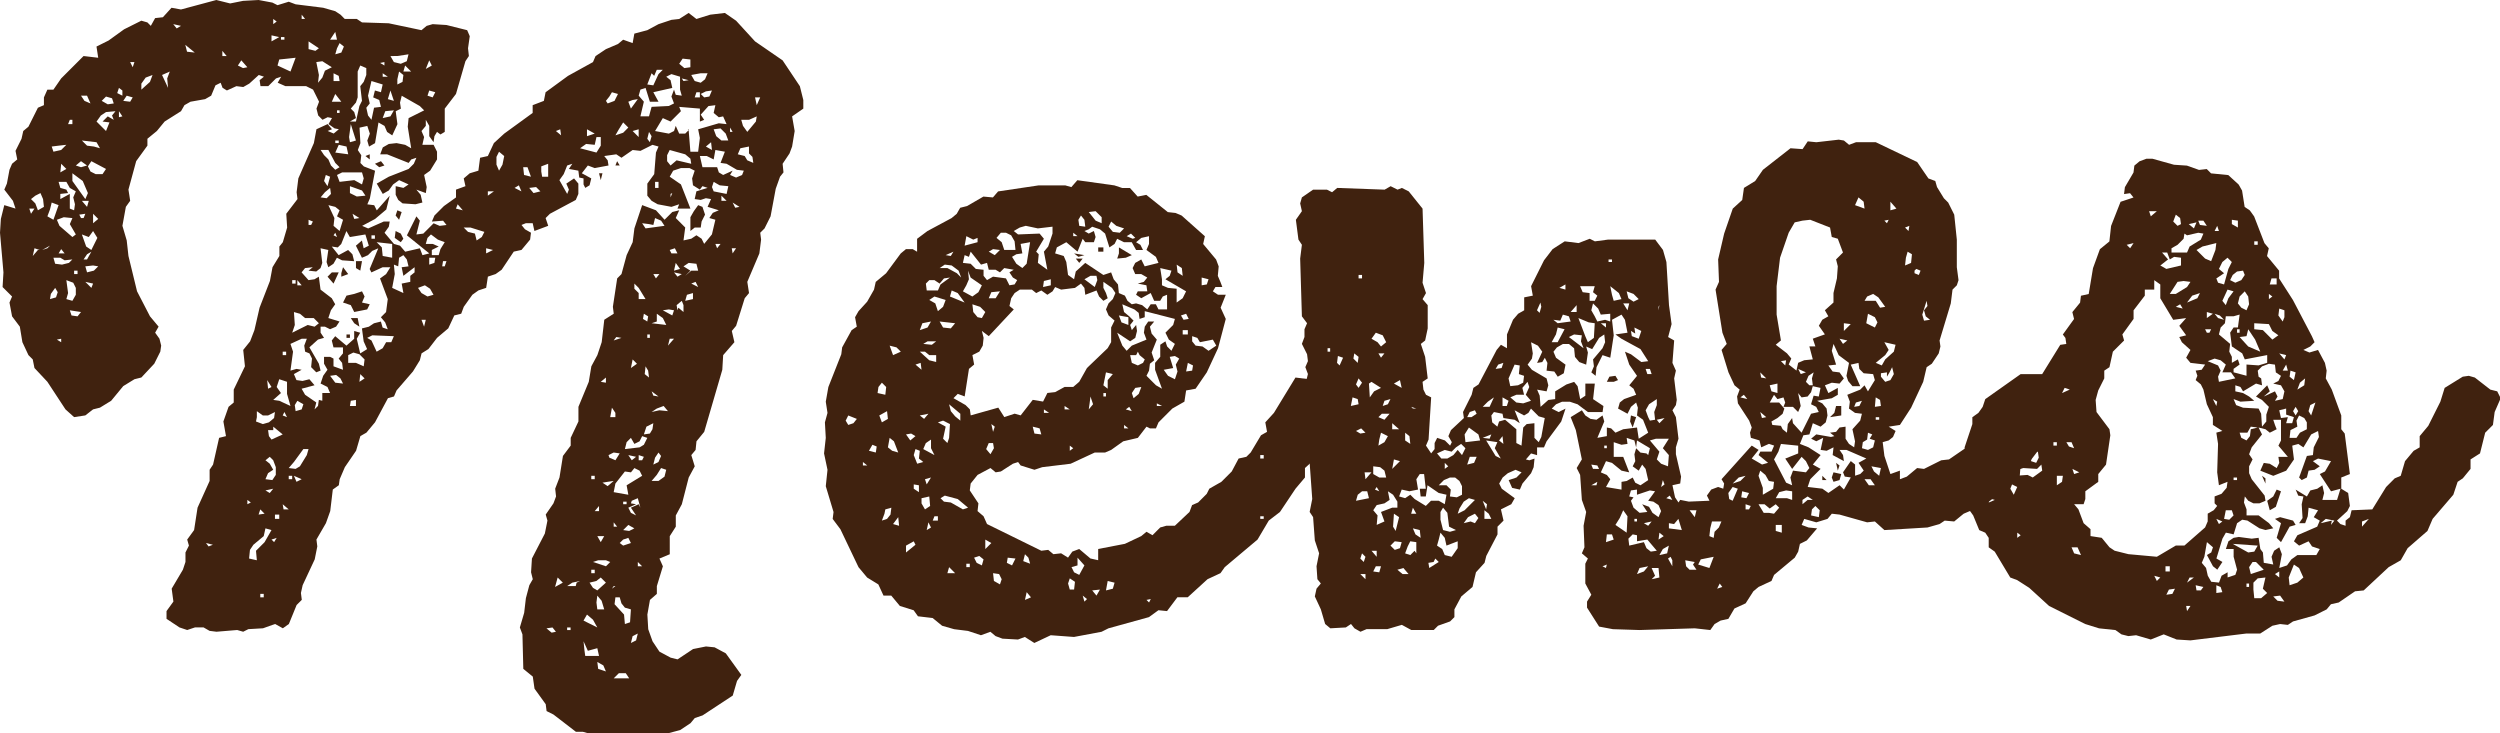
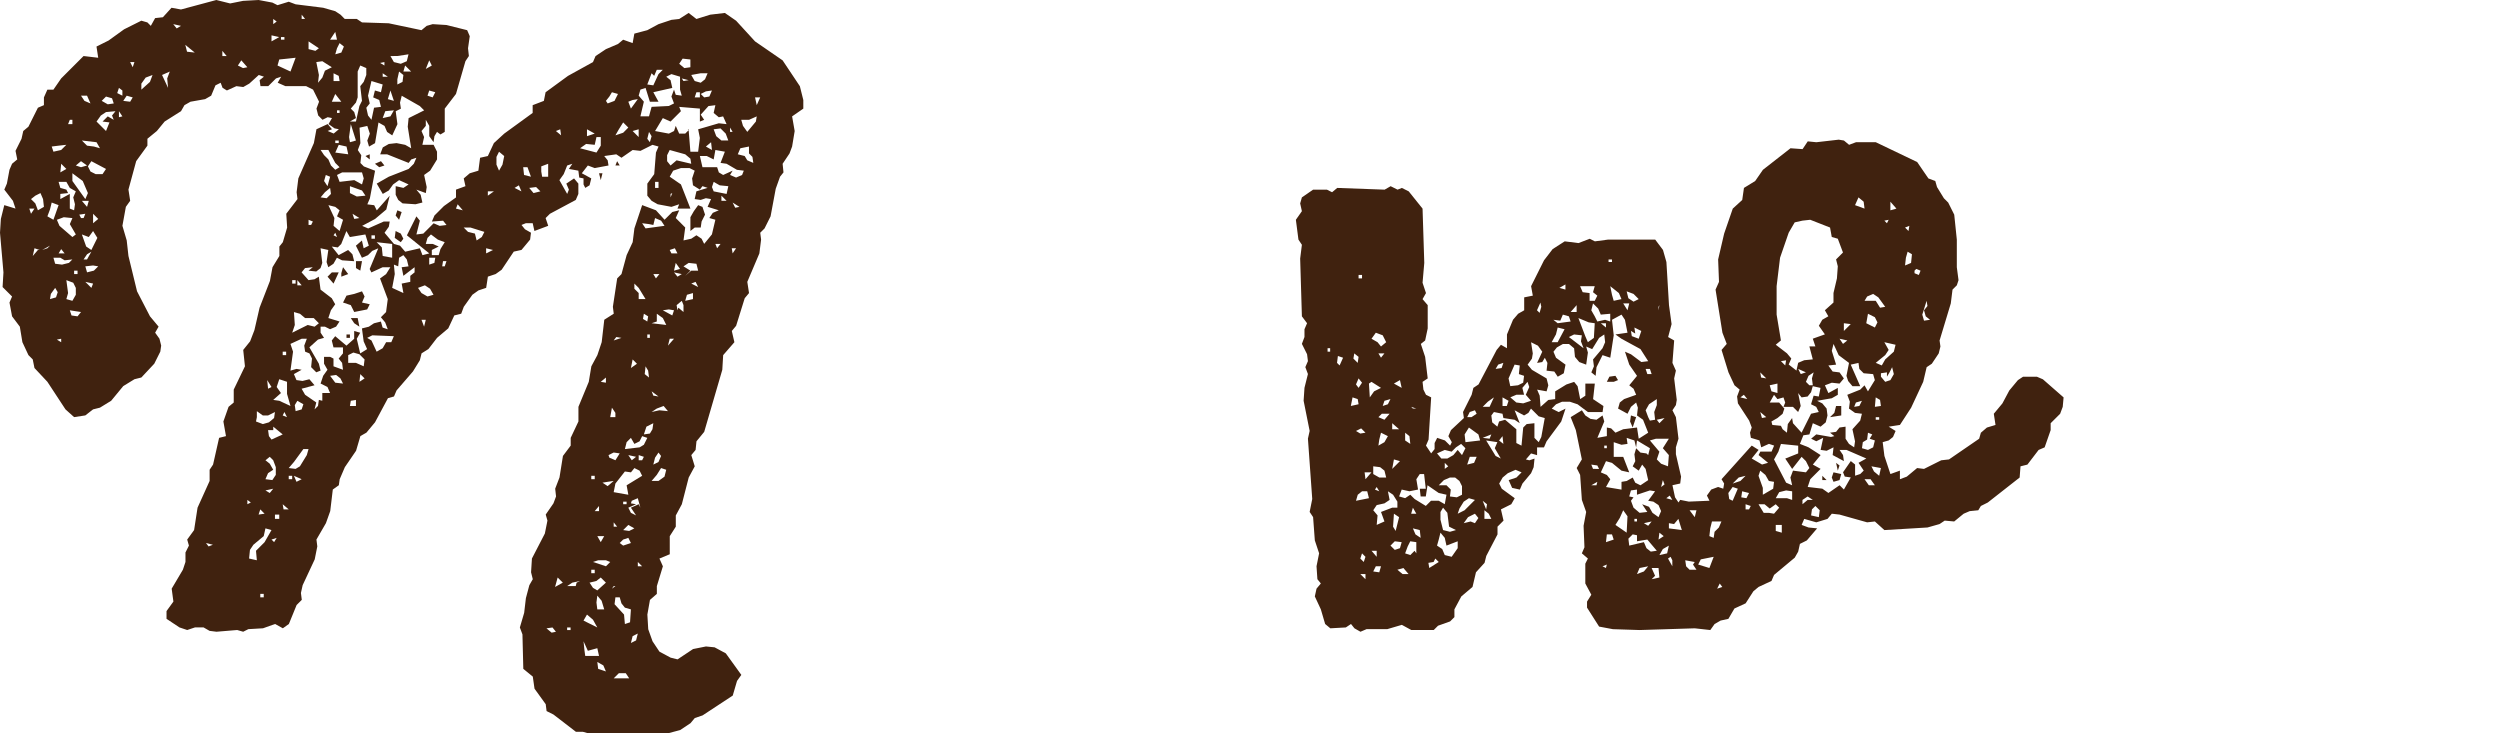
<svg xmlns="http://www.w3.org/2000/svg" version="1.1" x="0px" y="0px" width="116px" height="34px" viewBox="0 0 116 34" overflow="visible" enable-background="new 0 0 116 34" xml:space="preserve">
  <defs>
</defs>
  <path fill="#40220F" d="M15.997,0.88h0.56l0.24,0.16l1.239,0.04l1.521,0.32l0.239-0.2l0.28-0.08l0.64,0.04l0.96,0.24l0.12,0.279  l-0.08,0.561l0.04,0.359l-0.16,0.24l-0.439,1.52l-0.521,0.68v1.08l-0.199,0.12l-0.16-0.12l-0.12,0.2l-0.04,0.279l-0.2-0.279v-0.48  l-0.16-0.279v0.279l-0.199,0.24l0.12,0.28l-0.08,0.359h0.52l0.16,0.32v0.359l-0.32,0.521l-0.279,0.2l0.119,0.56l-0.04,0.28  l-0.439-0.16l0.2,0.24l0.08,0.359l-0.32,0.08l-0.6-0.04l-0.2-0.16l-0.12-0.239v-0.4l0.36,0.08l0.239-0.16l-0.439-0.2l-0.28,0.2  l-0.2,0.28l-0.279,0.16l-0.28-0.48l0.56-0.319l0.92-0.36l0.24-0.24l0.12-0.279l-0.24,0.079l-0.12,0.16l-0.999-0.399h-0.32l0.12-0.32  l0.279-0.16l0.36-0.04l0.4,0.08l0.279,0.16l-0.16-1l0.04-0.399l0.721-0.36l-0.2-0.2l-0.84-0.479l-0.08,0.32l0.04,0.279l-0.24,0.12  l0.08,0.6l-0.24,0.521l-0.239-0.16l-0.12-0.28l-0.28-0.159l-0.16,0.959l-0.279,0.16l-0.08-0.279l0.119-0.32l-0.119-0.36l-0.36,0.08  l0.04,0.72l-0.12,0.32l0.16,0.24l-0.04,0.359l0.16,0.16l0.52,0.2l-0.24,1.279l-0.119,0.28l0.319,0.04l0.12,0.24l0.6-0.68  l-0.159,0.64l-0.521,0.439l-0.6,0.32l0.28,0.12l0.72-0.32h0.279l-0.04,0.24l-0.199,0.28l0.439,0.52l0.28,0.08l0.24,0.279l0.68-0.159  l0.12,0.319l0.319-0.08l-1.04-0.84l0.44-0.88l0.16,0.2l-0.16,0.64l0.32-0.04l0.479-0.479l0.28,0.12l0.319-0.04l-0.16-0.2l-0.52,0.04  l0.12-0.28l0.439-0.439l0.561-0.4V8.799l0.439-0.16l-0.08-0.36l0.28-0.239l0.4-0.12l0.079-0.6l0.36-0.08l0.28-0.601l0.479-0.439  l1.32-0.96v-0.36l0.52-0.199l0.08-0.4l1.04-0.76l1.159-0.64l0.12-0.28l0.48-0.32l0.56-0.239l0.24-0.2L29.354,2l0.08-0.44l0.6-0.159  l0.521-0.28l0.6-0.2l0.36-0.04l0.439-0.28l0.36,0.28l0.64-0.2l0.68-0.08l0.521,0.36l0.88,0.96l1.279,0.88l0.8,1.199l0.16,0.641  v0.399l-0.52,0.36l0.119,0.68l-0.119,0.72l-0.12,0.32l-0.32,0.479l0.04,0.4l-0.16,0.2l-0.2,0.56l-0.239,1.279l-0.28,0.561l-0.2,0.2  l0.04,0.319l-0.08,0.64l-0.56,1.32l0.08,0.52l-0.2,0.24l-0.399,1.279l-0.2,0.24l0.12,0.521l-0.521,0.6l-0.04,0.68l-0.84,2.88  l-0.359,0.439l-0.04,0.4l-0.2,0.239l0.16,0.521l-0.28,0.52l-0.319,1.24l-0.28,0.52v0.521l-0.28,0.439v0.84l-0.479,0.2l0.16,0.359  l-0.28,0.92v0.36l-0.32,0.28l-0.12,0.68l0.04,0.68l0.2,0.56l0.32,0.48l0.52,0.279l0.32,0.08l0.72-0.479l0.6-0.12l0.4,0.04l0.52,0.28  l0.72,0.999l-0.2,0.28l-0.199,0.68l-1.4,0.92l-0.359,0.12l-0.2,0.24l-0.479,0.319l-0.601,0.16l-1.6,0.16l-0.359,0.16l-0.681-0.04  l-1.279-0.36h-0.32l-1.04-0.8l-0.319-0.16l-0.04-0.319l-0.52-0.72l-0.08-0.561l-0.44-0.359l-0.04-1.6l-0.12-0.32l0.2-0.68l0.08-0.68  l0.16-0.601l0.16-0.279l-0.08-0.32l0.04-0.64l0.6-1.16l0.12-0.6l-0.08-0.28l0.359-0.52l0.12-0.32l-0.04-0.359l0.2-0.521l0.16-1  l0.36-0.479v-0.36l0.359-0.76v-0.68l0.48-1.16l0.119-0.72l0.28-0.52l0.2-0.6l0.12-1.04l0.439-0.28l-0.04-0.32l0.2-1.319l0.2-0.2  l0.239-0.88l0.28-0.6l0.08-0.64l0.36-1.08l0.64,0.24l0.399,0.439l0.36-0.359l0.32-0.08l-0.16,0.359l0.439,0.44l-0.08,0.6l0.36-0.08  l0.24-0.16l0.239,0.16l0.12,0.24l0.36-0.44l0.16-0.68l-0.28-0.08l0.16-0.239l0.279-0.12l-0.52-0.16l0.16-0.36l-0.24-0.04l-0.24,0.08  l-0.279-0.04l0.08-0.359l0.52-0.16l-0.24-0.08l-0.119,0.16l-0.32-0.2l-0.04-0.32l0.12-0.359l-0.24-0.12h-0.399l-0.36,0.12  l-0.16,0.28l0.521,0.359l0.439,1.12h-0.6l0.08-0.2l-0.36,0.12l-0.64-0.12l-0.28-0.16l-0.2-0.239V8.519l0.32-0.439l0.08-1l0.12-0.28  l-0.28-0.08l-0.56,0.28l-0.36-0.04l-0.52,0.36l-0.24-0.16l-0.56,0.08l0.16,0.199l0.039,0.24l-0.64,0.12l-0.319-0.12l-0.28,0.36  l0.439,0.239l-0.079,0.32l-0.2,0.12l-0.08-0.16v-0.28l-0.2-0.039l-0.04-0.32l-0.439-0.08l0.159-0.24l-0.239,0.08l-0.16,0.4  l-0.2,0.279l0.36,0.641l0.08-0.2l-0.12-0.28l0.359-0.24l0.2,0.24v0.48l-0.12,0.279l-1.199,0.641l-0.2,0.199l0.12,0.36l-0.64,0.24  l-0.08-0.36h-0.32l-0.2,0.08l0.16,0.2l0.28,0.16l-0.04,0.319l-0.4,0.48l-0.359,0.079l-0.561,0.84l-0.279,0.2l-0.36,0.12l-0.08,0.521  l-0.359,0.119l-0.28,0.2l-0.4,0.56l-0.119,0.32l-0.32,0.08l-0.28,0.6l-0.52,0.44l-0.4,0.52l-0.319,0.2l-0.08,0.32l-0.32,0.52  l-0.76,0.88l-0.12,0.28l-0.28,0.08l-0.6,1.119l-0.399,0.48l-0.28,0.159l-0.2,0.681l-0.52,0.76l-0.24,0.56l-0.04,0.28l-0.28,0.2  l-0.119,0.999l-0.2,0.561l-0.44,0.76l0.04,0.319l-0.12,0.601l-0.56,1.199l-0.08,0.36l0.04,0.32l-0.24,0.239l-0.359,0.88l-0.28,0.2  l-0.359-0.2l-0.561,0.2l-0.68,0.04l-0.24,0.12l-0.279-0.08l-0.96,0.08l-0.32-0.04l-0.279-0.16h-0.4l-0.36,0.12l-0.359-0.12  l-0.6-0.399v-0.36l0.319-0.44l-0.08-0.6l0.521-0.88l0.119-0.359v-0.44l0.16-0.319l-0.08-0.28l0.32-0.44l0.16-1.039l0.56-1.24v-0.52  l0.16-0.24l0.28-1.24l0.319-0.08l-0.12-0.68l0.24-0.68l0.24-0.2v-0.6l0.52-1.08l-0.08-0.76l0.32-0.399l0.2-0.521l0.239-1.04  l0.48-1.239l0.12-0.64l0.319-0.521v-0.439l0.16-0.2l0.2-0.68l-0.04-0.64l0.52-0.681l-0.04-0.319l0.08-0.641l0.721-1.64l0.119-0.64  l0.521-0.24l0.2,0.24l-0.2,0.08l0.279,0.12l0.24-0.2l-0.2-0.04l-0.279-0.2l0.16-0.279l-0.2-0.04l-0.24,0.12l-0.2-0.2l-0.08-0.32  l0.12-0.319l-0.279-0.561l-0.32-0.16h-0.96l-0.36-0.159l0.16-0.28l-0.239,0.08l-0.36,0.359h-0.36l-0.04-0.279l0.2-0.16l-0.239-0.08  l-0.44,0.4l-0.28,0.159l-0.319-0.04l-0.44,0.2l-0.2-0.12L10.238,3.84l-0.24,0.12l-0.2,0.479L9.518,4.6l-0.68,0.12L8.559,4.879  l-0.16,0.28l-0.76,0.48l-0.36,0.439l-0.439,0.36v0.319l-0.521,0.72l-0.359,1.32l0.08,0.52l-0.2,0.28l-0.16,0.88l0.2,0.68l0.08,0.72  l0.399,1.64l0.6,1.16l0.4,0.479l-0.16,0.28l0.2,0.28l0.08,0.319l-0.04,0.28l-0.28,0.56l-0.6,0.641l-0.32,0.08l-0.52,0.319  l-0.56,0.68l-0.521,0.32l-0.319,0.08l-0.36,0.28l-0.52,0.079l-0.4-0.359l-0.84-1.28l-0.6-0.64l-0.08-0.399l-0.2-0.2l-0.28-0.6  L0.92,15.157l-0.36-0.479l-0.12-0.64l0.12-0.28l-0.44-0.439l0.04-0.681L0,10.799l0.04-0.641l0.159-0.64l0.521,0.16L0.6,9.318  l-0.4-0.52l0.12-0.28l0.12-0.64l0.12-0.28l0.24-0.2L0.72,6.999l0.279-0.56l0.08-0.36l0.24-0.2l0.44-0.88l0.279-0.12V4.52l0.16-0.36  h0.28l0.359-0.52l1.04-1.04l0.68,0.08l-0.08-0.52l0.561-0.28l0.72-0.52l0.8-0.4l0.28,0.08L6.998,1.2l0.2-0.36l0.36-0.04L7.958,0.36  l0.44,0.08L10.038,0l0.64,0.16l0.6-0.12L11.998,0l0.64,0.12l0.239,0.12l0.521-0.16l0.319,0.12l1.28,0.16l0.56,0.16l0.24,0.159  L15.997,0.88z M1.439,9.919l0.16-0.24h-0.24L1.439,9.919z M1.439,9.238l0.2,0.2l0.12,0.32l0.279-0.16l-0.04-0.36l-0.12-0.279  L1.64,9.079L1.439,9.238z M1.839,11.599L1.6,11.519l-0.08,0.359l0.24-0.279H1.839z M1.959,11.599l0.24-0.08l0.12-0.12L1.959,11.599z   M2.199,10.038l0.28,0.16l0.239-0.68l-0.319-0.12l-0.08,0.32L2.199,10.038z M2.319,13.878l0.28-0.08l0.079-0.24L2.56,13.358  l-0.2,0.279L2.319,13.878z M2.399,6.799l0.08,0.24l0.359-0.08l0.24-0.24l-0.36,0.04L2.399,6.799z M2.479,11.958l0.08,0.28  l0.319,0.04l0.32-0.08l0.16-0.16l-0.36,0.04l-0.2-0.12H2.479z M2.639,10.198l0.12,0.28l0.601,0.52l0.159-0.12l-0.279-0.479  l0.12-0.28l-0.4-0.04L2.639,10.198z M2.839,15.878v-0.16l-0.2,0.04L2.839,15.878z M2.719,8.438l0.08,0.28l0.28,0.08l0.08,0.16  l-0.36,0.04v0.239l0.44-0.239v0.68l0.2,0.08l0.039-0.28l-0.079-0.32l0.119-0.279l-0.279-0.16l-0.16-0.28H2.719z M2.719,11.758h0.28  l-0.16-0.199L2.719,11.758z M2.799,7.999l0.28-0.16l-0.24-0.24L2.799,7.999z M3.079,13.878l0.28,0.08l0.159-0.28v-0.319l-0.119-0.24  l-0.32-0.12l0.08,0.6L3.079,13.878z M3.159,5.759h0.2V5.56h-0.12L3.159,5.759z M3.759,14.478l-0.52-0.08l0.08,0.24l0.279,0.04  L3.759,14.478z M3.959,9.238l0.12-0.279l-0.24-0.561L3.359,8.039v0.359L3.959,9.238z M3.439,12.718h0.159v-0.16H3.439V12.718z   M3.519,7.679l0.24,0.08l0.28-0.08l-0.28-0.2L3.519,7.679z M3.759,10.118h0.12l0.08-0.199l-0.28,0.04L3.759,10.118z M4.199,4.8  l-0.16-0.36h-0.28l0.16,0.24L4.199,4.8z M4.639,6.879l-0.16-0.28L3.799,6.52l0.24,0.239l0.319,0.04L4.639,6.879z M4.039,9.599  l0.08-0.28h-0.32L4.039,9.599z M3.799,10.878l0.2,0.561l0.24,0.16l0.279-0.561l-0.199-0.319l-0.2,0.279L3.799,10.878z M3.879,12.038  h0.16l0.2-0.36l-0.2,0.12L3.879,12.038z M3.959,12.358l0.08,0.279l0.319-0.08l0.2-0.199l-0.239-0.04L3.959,12.358z M4.239,13.358  l0.08-0.2l-0.36-0.08L4.239,13.358z M4.919,7.839l-0.68-0.36l-0.16,0.24l0.12,0.24l0.239,0.12h0.32L4.919,7.839z M4.319,10.358  l0.239-0.2L4.319,9.919V10.358z M4.479,5.64l0.44,0.439l0.16-0.399l-0.32-0.04l0.24-0.24l0.279,0.16l-0.08-0.2l0.16-0.2l-0.439,0.04  l-0.24,0.16L4.479,5.64z M4.719,4.68l0.28,0.16L5.278,4.8l-0.08-0.24l-0.279-0.08L4.719,4.68z M5.679,4.439v-0.24l-0.16-0.12  l-0.08,0.24L5.679,4.439z M5.679,5.399l-0.16-0.24v0.28L5.679,5.399z M5.719,4.68l0.32,0.04l0.119-0.2l-0.279-0.08L5.719,4.68z   M6.158,3.12l0.08-0.24H6.039L6.158,3.12z M6.559,4.159L6.958,3.8l0.12-0.32L6.759,3.6l-0.2,0.28V4.159z M7.519,3.479l0.279,0.6  L7.758,3.64l0.12-0.32L7.519,3.479z M8.038,1.12l0.16,0.2l0.2-0.12L8.038,1.12z M9.038,2.439L8.598,2.08l0.08,0.319L9.038,2.439z   M9.878,25.276l-0.32-0.08l0.12,0.159L9.878,25.276z M10.317,2.6h0.2l-0.2-0.24V2.6z M11.038,3.04l0.239,0.119l0.2-0.039l-0.28-0.32  L11.038,3.04z M11.478,23.396l0.16-0.08l-0.16-0.12V23.396z M11.558,25.916l0.36,0.08l-0.04-0.44l0.399-0.399l0.32-0.561l-0.28-0.08  l-0.08,0.36l-0.479,0.4l-0.16,0.239L11.558,25.916z M11.878,19.557l0.319,0.12l0.28-0.08l0.24-0.2l0.04-0.279l-0.32,0.16h-0.24  l-0.279-0.2v0.279L11.878,19.557z M11.998,23.876l0.279-0.04l-0.2-0.2L11.998,23.876z M12.077,27.716h0.16v-0.16h-0.16V27.716z   M12.317,21.356l0.2,0.16l0.16,0.28l-0.24,0.159l-0.12,0.28l0.32,0.04l0.16-0.24v-0.359l-0.12-0.32l-0.16-0.16L12.317,21.356z   M12.317,22.756l0.2,0.12l0.16-0.199L12.317,22.756z M12.438,18.037l0.16-0.08l-0.2-0.32L12.438,18.037z M12.678,19.957h-0.24  l0.04,0.279l0.12,0.16l0.52-0.239l-0.439-0.36V19.957z M12.598,1.92l0.359-0.2l-0.359-0.08V1.92z M12.838,24.956l-0.24,0.08  l0.12,0.12L12.838,24.956z M12.678,1.12L12.838,1l-0.16-0.12V1.12z M12.838,17.957l0.199,0.28l-0.359,0.319l0.279,0.04l0.521,0.24  l-0.16-0.56v-0.561l-0.36-0.119L12.838,17.957z M12.758,24.076h0.199v-0.2h-0.199V24.076z M12.957,2.76l-0.08,0.28l0.601,0.279  l0.239-0.64l-0.359,0.04L12.957,2.76z M13.037,1.84h0.16V1.72h-0.16V1.84z M13.117,16.478h0.16v-0.16h-0.16V16.478z M13.117,19.277  l0.2,0.079l-0.12-0.239L13.117,19.277z M13.397,23.636l-0.28-0.239l0.04,0.239H13.397z M13.397,21.717l0.319,0.04l0.2-0.12  l0.32-0.521l0.08-0.279h-0.24l-0.439,0.6L13.397,21.717z M13.397,22.236h0.16v-0.16h-0.16V22.236z M14.357,16.397l-0.2-0.08  l-0.04-0.28l0.12-0.319h-0.24l-0.52,0.239l0.12,0.36l-0.12,0.88l0.279-0.08l0.24,0.04l-0.359,0.2l0.119,0.279l0.28,0.04l0.32-0.079  l0.239,0.279l-0.6,0.16l0.16,0.28l0.52,0.359l-0.08,0.32l0.16-0.16l0.04-0.28l0.16,0.04v-0.359h0.36l-0.12-0.28l-0.32-0.16  l0.12-0.359l0.2-0.28l-0.16-0.28v-0.319h0.28l0.159,0.08v0.359l0.44,0.16l-0.04-0.32l-0.16-0.199l0.2-0.24v-0.28h-0.44l-0.079-0.319  l0.159-0.2l0.521,0.439l0.359-0.319v-0.36l0.28,0.08l-0.16,0.28l0.16,0.68l0.32-0.2l-0.16-0.359l-0.08-0.601l0.32-0.08l0.239-0.159  l0.32-0.08l0.08,0.279l0.239,0.08l-0.119-0.319l-0.2-0.24l0.24-0.24l0.079-0.6l-0.359-0.96l0.28-0.2l0.199-0.319h-0.359  l-0.521,0.239l-0.08-0.159l0.4-0.96l-0.28,0.12l-0.199,0.199l-0.28,0.12l-0.28-0.56l0.28-0.24l0.08,0.36l0.24-0.12l-0.16-0.521  l-0.72,0.12l-0.16-0.279l-0.24,0.6l-0.16,0.16l-0.279-0.04l0.319,0.399l0.44-0.239l0.199,0.199l0.08,0.32l-0.56-0.04l-0.24-0.12  l-0.16,0.28l-0.239,0.16l-0.08-0.24l0.08-0.56l-0.36-0.08l0.08,0.68l-0.08,0.24l-0.2,0.159l-0.359-0.04l0.2-0.159l-0.36,0.04  l-0.16,0.199l0.32,0.36l0.279-0.04l0.2-0.12l0.08,0.6l0.521,0.4l0.159,0.28l-0.199,0.279l-0.12,0.36l0.52,0.16l-0.16,0.239  l-0.279,0.12l-0.24-0.12h-0.2v0.28l0.16,0.24l-0.28,0.08l-0.399,0.359l0.439,0.76l0.08,0.32l-0.2,0.08l-0.239-0.24l0.04-0.399  L14.357,16.397z M13.558,13.158h0.159v-0.16h-0.159V13.158z M13.558,15.438l0.72-0.359l0.319,0.079l0.2-0.159l-0.239-0.24h-0.4  l-0.24-0.2l-0.279-0.08l0.04,0.601L13.558,15.438z M13.997,22.236l-0.359-0.16l0.119,0.28L13.997,22.236z M13.717,19.077l0.28-0.08  l0.08-0.24l-0.28-0.16l-0.119,0.2L13.717,19.077z M13.797,13.238h0.2l-0.2-0.24V13.238z M13.997,0.88h0.16l-0.16-0.2V0.88z   M14.317,2.279l0.319,0.08l0.16-0.119l-0.479-0.32V2.279z M14.317,10.438h0.12l0.08-0.16l-0.2-0.08V10.438z M14.677,2.88l0.12,0.6  l-0.04,0.36l0.2-0.24l0.12-0.32l0.32-0.159l-0.44-0.28L14.677,2.88z M15.237,7.398l0.12,0.28l0.199,0.2l0.2-0.12l-0.2-0.2  l-0.319-0.6h-0.36l0.16,0.24L15.237,7.398z M14.877,9.158l0.28,0.04l0.2-0.199l-0.04-0.28l-0.24,0.2L14.877,9.158z M15.197,8.639  l0.12-0.439l-0.2-0.08l-0.08,0.279L15.197,8.639z M15.717,12.638l-0.24,0.521l-0.279-0.32l0.2-0.2H15.717z M15.477,10.479l0.28,0.24  l0.16-0.521l-0.28-0.16l0.12-0.279l-0.2-0.16l-0.319-0.08l0.279,0.6L15.477,10.479z M15.317,1.84h0.319l-0.08-0.36L15.317,1.84z   M15.317,17.438l0.239,0.319l0.36,0.04l-0.12-0.239l-0.2-0.16L15.317,17.438z M15.397,4.72h0.439l-0.28-0.36L15.397,4.72z   M15.477,3.76h0.28l-0.04-0.24l-0.24-0.12V3.76z M15.477,10.918l0.16,0.08l-0.08-0.199L15.477,10.918z M15.557,2.52l0.28-0.08  l0.12-0.279L15.757,2l-0.12,0.24L15.557,2.52z M15.557,6.639h0.16V6.52h-0.16V6.639z M15.557,7.079l0.601,0.08l-0.08-0.36  l-0.36-0.08L15.557,7.079z M15.637,5.239h0.12v-0.12h-0.12V5.239z M15.637,8.119l0.12,0.319l0.68-0.08l0.36,0.2l0.08-0.28  l-0.08-0.279h-0.92L15.637,8.119z M15.917,12.398l0.24,0.319l-0.32,0.12v-0.16L15.917,12.398z M16.797,13.518l0.12,0.24l-0.12,0.28  l0.359,0.08l-0.119,0.239l-0.601,0.12l-0.159-0.319l-0.36-0.12l0.16-0.32l0.359-0.08L16.797,13.518z M16.077,15.518h0.16v0.16h-0.16  V15.518z M16.157,16.837h0.359l0.36,0.16l0.04-0.319l-0.24-0.24l-0.28-0.08l-0.239,0.12V16.837z M16.237,6.599l0.279-0.079  l-0.239-0.761l-0.08,0.601L16.237,6.599z M16.277,5.039l0.159,0.16l0.08,0.28l-0.279,0.16h0.279l0.16-0.721l0.12-0.239l-0.08-0.681  l0.16-0.199l0.12-0.32v-0.32l-0.28-0.119l-0.12,0.279v1.2l-0.08,0.24L16.277,5.039z M16.957,9.079l-0.16-0.24l-0.56-0.2v0.32  l0.319,0.159L16.957,9.079z M16.237,18.837h0.279v-0.28l-0.239,0.04L16.237,18.837z M16.277,14.758h0.319l0.08,0.399l-0.24-0.159  L16.277,14.758z M16.677,10.118l-0.32-0.199l0.08,0.239L16.677,10.118z M16.517,12.118h0.28l-0.08,0.439l-0.2-0.119V12.118z   M16.677,17.717l0.24-0.159l-0.2-0.2L16.677,17.717z M16.957,7.239l0.199-0.08v0.239L16.957,7.239z M17.156,4.8l-0.159,0.199  l0.08,0.36l0.159,0.2l0.12-0.561l0.32-0.04l-0.08-0.319l-0.28-0.12l0.08-0.32l0.28,0.08l0.08-0.359l-0.521-0.16l-0.159,0.68  L17.156,4.8z M17.037,15.678l0.199,0.12l0.24,0.52l0.28-0.16l0.16-0.279h0.239l0.12-0.28l-1-0.04L17.037,15.678z M17.236,11.078  h0.16v-0.16h-0.16V11.078z M17.837,7.679l-0.24,0.08l-0.2-0.16l0.28-0.12L17.837,7.679z M17.757,11.878l0.439,0.08v-0.64l-0.72-0.08  l0.24,0.24L17.757,11.878z M17.837,3.04V2.88l-0.2,0.04L17.837,3.04z M17.757,3.56h0.239l-0.239-0.16V3.56z M17.757,5.479  l0.359-0.08l0.16-0.28l-0.399,0.04L17.757,5.479z M17.996,4.6l0.28,0.08l-0.16-0.48L17.996,4.6z M18.116,2.6l0.16,0.28l0.32,0.08  l0.279-0.12l0.08-0.32l-0.52,0.08H18.116z M18.517,11.958l-0.04,0.4l-0.2-0.08l0.04,0.439l-0.12,0.641l0.521,0.239l-0.08-0.439  l0.399-0.08v-0.28l0.2-0.16v-0.239l-0.52,0.399l-0.08-0.399l0.319-0.04l-0.08-0.32l-0.159-0.2L18.517,11.958z M18.356,10.719  l0.24,0.119l0.12,0.24l-0.12,0.16l-0.28-0.2L18.356,10.719z M18.437,9.759l0.2,0.08l-0.12,0.359l-0.16-0.2L18.437,9.759z   M18.437,3.92l0.24-0.12l0.04-0.32l-0.2-0.16l-0.08,0.36V3.92z M18.717,3.319h0.359L18.797,3.04L18.717,3.319z M19.396,13.358  l0.16,0.239l0.279,0.16l0.28-0.08l-0.16-0.28l-0.24-0.159L19.396,13.358z M19.677,15.157l0.079-0.319h-0.199L19.677,15.157z   M19.756,3.199l0.28-0.159l-0.12-0.24L19.756,3.199z M19.756,11.318h0.32l0.28,0.12l-0.32,0.16v0.239h0.32l0.08-0.279l0.199-0.32  l-0.319-0.12l-0.32-0.24l-0.16,0.16L19.756,11.318z M19.836,4.439l0.24,0.08l0.12-0.24l-0.28-0.08L19.836,4.439z M19.916,12.278  l0.24-0.08l0.04-0.24h-0.28V12.278z M20.517,12.358h0.119l0.08-0.24h-0.16L20.517,12.358z M21.156,9.679l0.319,0.08l-0.239-0.28  L21.156,9.679z M21.516,10.559l0.2,0.2l0.32,0.079l0.08,0.32l0.239-0.16l0.12-0.239l-0.64-0.2H21.516z M22.556,11.758l0.32-0.159  l-0.32-0.08V11.758z M22.636,9.079l0.28-0.2h-0.28V9.079z M23.155,7.919l0.16-0.28l0.08-0.399l-0.24-0.2l-0.119,0.24v0.359  L23.155,7.919z M23.876,8.719l0.319,0.16l-0.12-0.28L23.876,8.719z M24.636,8.199l-0.16-0.44h-0.2l0.04,0.36L24.636,8.199z   M24.556,8.719l0.2,0.24l0.319-0.08l-0.2-0.2L24.556,8.719z M25.155,8.199h0.28V7.599l-0.32,0.12v0.24L25.155,8.199z M25.795,29.315  l-0.159-0.2l-0.28,0.04l0.24,0.2L25.795,29.315z M25.755,27.235l0.36-0.2l-0.24-0.239L25.755,27.235z M26.035,6.279l-0.04-0.28  l-0.2,0.08L26.035,6.279z M26.315,27.195h0.399l0.04-0.16l0.16-0.079l-0.36,0.079L26.315,27.195z M26.315,29.235h0.16v-0.12h-0.16  V29.235z M27.595,6.719l-0.399-0.04l-0.28,0.2l0.76,0.2l0.2-0.32V6.359h-0.2L27.595,6.719z M27.075,28.795l0.64,0.32l-0.2-0.36  l-0.279-0.239L27.075,28.795z M27.155,30.436h0.64l-0.08-0.36l-0.439,0.12l-0.2-0.44l0.04,0.4L27.155,30.436z M27.595,6.199  l-0.359-0.2v0.32L27.595,6.199z M27.355,27.035l0.159,0.24l0.2,0.12l0.4-0.36l-0.24-0.239l-0.2,0.16L27.355,27.035z M27.435,22.236  h0.16v-0.16h-0.16V22.236z M27.435,26.596h0.16v-0.16h-0.16V26.596z M28.314,26.076l-0.199-0.08h-0.36l-0.24,0.08l0.601,0.199  L28.314,26.076z M27.595,23.716h0.2v-0.239L27.595,23.716z M27.715,28.275h0.32l-0.12-0.4l-0.2-0.239l-0.04,0.319L27.715,28.275z   M28.035,24.876h-0.32l0.16,0.28L28.035,24.876z M28.115,31.155l-0.12-0.28l-0.28-0.16l0.04,0.32L28.115,31.155z M27.795,8.039h0.16  l-0.08,0.319L27.795,8.039z M27.875,17.717l0.24,0.04v-0.239L27.875,17.717z M27.955,22.396l0.24,0.16l0.279-0.24l-0.279,0.04  L27.955,22.396z M28.115,4.68l0.08,0.12l0.319-0.12l0.16-0.32l-0.28-0.08l-0.12,0.2L28.115,4.68z M28.555,21.356l0.2-0.319  l-0.28-0.04l-0.24,0.119l0.04,0.12L28.555,21.356z M28.314,19.356h0.24v-0.199l-0.16-0.24L28.314,19.356z M28.395,27.315l0.16-0.12  h-0.08L28.395,27.315z M28.475,15.798l0.36-0.12l-0.24-0.04L28.475,15.798z M28.995,21.877l-0.44,0.56l-0.08,0.399l0.68,0.12  l-0.08-0.439l0.721-0.44l-0.12-0.239l-0.24-0.12l-0.16,0.199L28.995,21.877z M28.475,24.437h0.16l-0.16-0.2V24.437z M28.475,31.475  h0.72l-0.159-0.239h-0.32L28.475,31.475z M28.995,28.955l0.239-0.08l0.04-0.6l-0.279-0.08l-0.16-0.2l-0.08-0.279h-0.2l-0.04,0.319  l0.44,0.48L28.995,28.955z M28.555,6.279l0.36-0.12l0.239-0.24L28.915,5.68l-0.2,0.319L28.555,6.279z M28.635,7.479l0.12,0.2h-0.2  L28.635,7.479z M28.755,25.196l0.16,0.12l0.359-0.12l-0.12-0.24l-0.239,0.08L28.755,25.196z M28.915,23.396h0.159v-0.12h-0.159  V23.396z M28.915,24.596l0.279,0.04l0.24-0.12l-0.28-0.159L28.915,24.596z M29.435,20.597l-0.16-0.28l-0.2,0.2l-0.079,0.32  l0.68-0.08l0.2-0.12l0.159-0.32l-0.239-0.08l-0.12,0.24L29.435,20.597z M29.154,4.72l0.12,0.319l0.32-0.439l-0.24,0.04L29.154,4.72z   M29.154,21.116l0.16,0.24l0.2-0.16L29.154,21.116z M29.274,23.356l0.24,0.04l-0.36,0.16l0.12,0.239l0.24,0.12l-0.24-0.359  l0.36-0.16l0.08,0.16l-0.12-0.44l-0.28,0.12L29.274,23.356z M29.274,17.077l0.28-0.2l-0.2-0.199L29.274,17.077z M29.274,29.835  l0.24-0.12l0.08-0.319l-0.24,0.12L29.274,29.835z M29.354,6.079l0.28,0.28v-0.36L29.354,6.079z M29.635,13.878h0.319l-0.319-0.52  l-0.2-0.2v0.239l0.2,0.2V13.878z M29.595,26.275h0.2l-0.2-0.199V26.275z M30.914,3.56l0.2,0.16l0.08,0.359l-0.88,0.2l0.24,0.44h-0.4  l-0.2-0.641l-0.239,0.08l-0.08,0.28l0.24,0.28l-0.16,0.68h0.399l0.12-0.44l0.8-0.04l0.24-0.119l-0.12-0.32l0.12-0.32l0.08,0.24  l0.28,0.04l-0.08-0.28v-0.6l-0.4-0.12L30.914,3.56z M29.635,21.356h0.16l0.08-0.16l-0.24-0.08V21.356z M29.795,10.358l0.159,0.24  l0.88-0.12l-0.159-0.24l-0.28-0.12l-0.08,0.32l-0.2-0.04L29.795,10.358z M30.034,14.918l0.04-0.24l-0.199-0.12l-0.04,0.24  L30.034,14.918z M29.875,20.157l0.279-0.04l0.12-0.2l0.04-0.28l-0.32,0.16L29.875,20.157z M30.114,17.518l-0.04-0.32l-0.12-0.2  l-0.039,0.36L30.114,17.518z M30.234,3.399l-0.2,0.521l0.28,0.04l0.24-0.521l0.2-0.2h-0.28l-0.12,0.28L30.234,3.399z M30.154,6.599  l0.08-0.279l-0.12-0.2l-0.08,0.32L30.154,6.599z M30.034,15.678h0.12v-0.16h-0.12V15.678z M30.475,14.918l-0.24,0.08l0.68,0.08  l-0.159-0.32l-0.28-0.2V14.918z M30.555,18.397l-0.32-0.24l0.08,0.2L30.555,18.397z M30.234,19.117l0.36-0.08l0.399,0.04l-0.2-0.24  l-0.319,0.12L30.234,19.117z M30.234,22.316h0.32l0.279-0.2l0.08-0.319l-0.239-0.08l-0.2,0.319L30.234,22.316z M30.595,12.718h-0.28  l0.12,0.2L30.595,12.718z M30.314,21.557l0.24-0.12l0.12-0.28l-0.12-0.159l-0.16,0.239L30.314,21.557z M31.114,5.64l-0.359-0.16  l-0.36,0.6l0.64,0.12l0.24-0.12l0.08-0.24l0.16,0.36h0.279l0.16-0.16l0.08,1h0.36l0.08-0.64l-0.08-0.4l0.959-0.28l0.36,0.04  l-0.16-0.359l-0.2,0.04l-0.239-0.2l0.08-0.36l-0.32,0.04l-0.36,0.4l0.16,0.24l-0.199,0.08V5.039l-0.96-0.08l0.08,0.2L31.114,5.64z   M30.395,8.719h0.16v-0.28h-0.16V8.719z M30.755,14.397l0.439,0.24l0.08-0.24l-0.24-0.04L30.755,14.397z M31.114,7.679l0.28-0.24  l0.68,0.16l-0.04-0.239l-0.24-0.2l-0.72-0.2l-0.12,0.24v0.279L31.114,7.679z M30.994,16.037l0.28-0.319h-0.2L30.994,16.037z   M31.074,11.599l0.08,0.159h0.28l-0.12-0.239L31.074,11.599z M31.114,8.999v0.159l0.08-0.199L31.114,8.999z M31.274,12.558  l0.28-0.079l-0.2-0.28L31.274,12.558z M31.635,12.718l-0.36-0.08l0.16,0.2L31.635,12.718z M31.435,14.397l0.04-0.12l0.239,0.2  v-0.319l-0.079-0.2l-0.24,0.2L31.435,14.397z M31.515,2.96l0.239,0.199l0.28-0.039V2.76l-0.36-0.04L31.515,2.96z M31.714,3.76  l0.24-0.04l-0.319-0.08L31.714,3.76z M31.794,12.798l0.28-0.24h0.32l-0.08-0.319l-0.36-0.04l-0.24,0.16l0.32,0.199L31.794,12.798z   M31.794,13.958l0.36-0.08v-0.28l-0.28,0.08L31.794,13.958z M31.954,6.039l-0.04-0.04h0.04V6.039z M32.395,9.519l0.199,0.08  l0.12,0.36l-0.16,0.319l-0.04,0.28h-0.279l-0.2,0.16v-0.641l0.16-0.279L32.395,9.519z M32.074,3.479l0.16,0.28l0.279,0.08l0.2-0.16  l0.12-0.28h-0.32L32.074,3.479z M32.395,13.318l-0.12-0.24l-0.2,0.08L32.395,13.318z M32.234,4.52h0.24v-0.24h-0.16L32.234,4.52z   M33.194,6.959l-0.08,0.439l-0.32-0.159h-0.319l0.119,0.52h0.681l0.079,0.24l0.2,0.12l0.44-0.2l-0.12,0.2l0.28,0.12l0.279-0.12  l0.08-0.2l-0.32-0.04l-0.479-0.28l-0.28-0.04l0.2-0.52L33.194,6.959z M32.514,4.359l0.16,0.16l0.24-0.04l0.12-0.28l-0.28,0.04  L32.514,4.359z M32.754,6.799l0.28,0.16l-0.04-0.36L32.754,6.799z M33.114,8.879l0.6,0.12l0.08-0.36l-0.4-0.04l-0.279-0.16  l-0.08,0.24L33.114,8.879z M33.114,5.999l0.12,0.32l0.239,0.2h0.32l-0.12-0.32l-0.24-0.24L33.114,5.999z M33.274,11.519l0.159-0.2  h-0.239L33.274,11.519z M33.474,9.318h0.24l-0.24-0.239V9.318z M33.874,6.119h0.12l-0.12-0.2V6.119z M33.994,11.758l0.16-0.239h-0.2  L33.994,11.758z M34.313,9.599l-0.319-0.2l0.12,0.24L34.313,9.599z M34.233,7.159l0.32,0.08l0.12,0.199l0.28,0.12l-0.04-0.279  l-0.16-0.16v-0.32l-0.4,0.08L34.233,7.159z M34.394,5.56l0.08,0.279l0.2,0.28l0.399-0.479l0.04-0.24l-0.359,0.16H34.394z   M35.113,4.879l0.16-0.359h-0.239L35.113,4.879z" />
-   <path fill="#40220F" d="M56.717,13.318h-0.32l-0.12,0.199l0.24,0.16h0.359l-0.239,0.6l0.239,0.521l-0.359,1.359l-0.521,1.12  l-0.52,0.76l-0.44,0.08l-0.079,0.52l-0.561,0.32l-0.64,0.64l-0.12,0.28h-0.28l-0.159-0.08l-0.4,0.52l-0.68,0.16l-0.56,0.4  l-0.28,0.12h-0.48l-1.119,0.52l-1.32,0.16l-0.359,0.12l-0.641-0.2l-0.119-0.16l-0.24,0.08l-0.56,0.36l-0.24,0.039l-0.24-0.199  l-0.6,0.319l-0.32,0.4l-0.04,0.319l0.4,0.601l-0.04,0.359l0.279,0.24l0.16,0.36l2.52,1.239l0.32-0.04l0.24,0.2l0.359-0.04l0.32,0.2  l0.2-0.28l0.319-0.12l0.521,0.44l0.359,0.08v-0.521l1.24-0.239l0.76-0.36l0.24-0.2l0.279,0.16l0.36-0.36l0.28-0.079h0.399  l0.68-0.641l0.12-0.319l0.28-0.12l0.399-0.4l0.12-0.239l0.561-0.32l0.479-0.479l0.32-0.601l0.359-0.08l0.2-0.199l0.479-0.8  l0.28-0.16l-0.08-0.44l0.4-0.439l1-1.64l0.64,0.08l0.319-0.08l0.24,0.199l0.56,0.24l0.32,0.8l-0.16,0.24l-0.08,0.72l-0.96,1.6  l-0.439,0.4v0.439l-0.439,0.521l-0.721,1.079l-0.52,0.4l-0.52,0.88l-1.521,1.279l-0.199,0.28l-0.601,0.28l-0.92,0.84h-0.479  l-0.48,0.64l-0.399-0.04l-0.44,0.32l-1.879,0.52l-0.32,0.16l-1.279,0.24l-1.08-0.08l-0.76,0.359l-0.44-0.279l-0.319,0.119  l-0.721-0.04l-0.319-0.119l-0.24-0.2l-0.439,0.16l-0.601-0.2l-0.64-0.08l-0.56-0.16l-0.44-0.359l-0.68-0.08l-0.2-0.28l-0.64-0.2  l-0.399-0.479h-0.36l-0.24-0.521l-0.52-0.319l-0.4-0.48l-0.84-1.76l-0.359-0.479l0.04-0.32l-0.36-1.199l0.08-0.76l-0.16-0.76  l0.08-0.721l-0.04-0.72l0.12-0.439l-0.08-0.521l0.12-0.68l0.6-1.52l0.04-0.32l0.44-0.8l0.239-0.16l-0.08-0.439l0.16-0.28l0.4-0.439  l0.319-0.561l0.08-0.359l0.48-0.4l0.68-0.92l0.24-0.199h0.319l0.2,0.119v-0.6l0.48-0.359l1.119-0.601l0.24-0.199l0.16-0.28  l0.319-0.08l0.76-0.44l0.44,0.04l0.24-0.279l1.879-0.28h1.24l0.28,0.08l0.279-0.32l1.72,0.24l0.36,0.12h0.36l0.359,0.399l0.4-0.079  l0.999,0.8l0.36,0.04l0.28,0.119l1.079,0.96l-0.079,0.36l0.6,0.72l0.12,0.32l-0.04,0.439l0.12,0.28L56.717,13.318z M39.359,19.717  l0.24-0.08l0.159-0.2l-0.399-0.159l-0.12,0.239L39.359,19.717z M40.039,21.597h0.2l-0.2-0.16V21.597z M40.319,20.917l0.319,0.08  l0.04-0.28l-0.199-0.08L40.319,20.917z M40.719,18.237l0.36,0.08l0.04-0.36l-0.2-0.2l-0.16,0.2L40.719,18.237z M40.919,19.597  l0.28-0.16l-0.04-0.359l-0.36,0.2L40.919,19.597z M40.919,24.156l0.24-0.08l0.16-0.2l0.04-0.319l-0.28,0.079l-0.04,0.2  L40.919,24.156z M41.199,20.757l0.199,0.16l0.28,0.08l-0.2-0.521l-0.199-0.16L41.199,20.757z M41.438,16.478l0.36-0.16l-0.2-0.2  l-0.319-0.08L41.438,16.478z M41.438,24.316l0.28,0.08l-0.04-0.4L41.438,24.316z M42.039,20.157l0.199,0.279l0.24-0.2l-0.2-0.119  L42.039,20.157z M42.039,25.636l0.439-0.359l-0.08-0.16l-0.359,0.2V25.636z M42.398,21.116l0.16,0.4l0.28-0.08l-0.2-0.16l0.04-0.359  l-0.2-0.08L42.398,21.116z M42.398,22.677l0.24,0.159v-0.319l-0.24-0.04V22.677z M42.479,16.917l0.28,0.24l-0.04-0.32L42.479,16.917  z M42.679,15.317l0.36-0.12l0.159-0.279l-0.399,0.08L42.679,15.317z M42.679,16.317l0.439,0.4l0.32,0.079v-0.319h-0.32l-0.199-0.16  H42.679z M42.679,19.277l0.2,0.159l0.199-0.239L42.679,19.277z M42.919,23.636l0.239-0.159l-0.04-0.44l-0.359,0.08v0.24  L42.919,23.636z M42.839,15.957l0.399,0.04l0.2-0.159h-0.399L42.839,15.957z M42.839,20.837l0.52,0.279l-0.16-0.319v-0.4  l-0.239,0.16L42.839,20.837z M42.919,22.236l0.08,0.24l0.199-0.32L42.919,22.236z M43.599,13.158l-0.24-0.16h-0.24l-0.159,0.16  l0.04,0.319h0.52l0.12-0.279l0.439-0.32l-0.279,0.04L43.599,13.158z M42.999,24.596l0.199-0.12l-0.12-0.239L42.999,24.596z   M43.118,13.918l0.28,0.16l0.12,0.359l0.24-0.2l0.12-0.319l-0.521-0.16L43.118,13.918z M43.278,24.156h0.24v-0.2h-0.16  L43.278,24.156z M43.519,19.597l0.36,0.2l-0.12,0.56l0.199,0.2l0.08-0.24l0.04-0.64l-0.319-0.16L43.519,19.597z M43.599,12.438  h0.359l0.44,0.239l0.2,0.2l-0.12-0.32l-0.32-0.239l-0.319-0.04L43.599,12.438z M44.318,14.998l-0.72-0.08l0.16,0.279l0.359,0.04  L44.318,14.998z M43.799,23.276l0.319,0.04l0.561,0.319l0.239-0.079l-0.479-0.4l-0.6-0.16l-0.2,0.12L43.799,23.276z M43.879,11.838  l0.239,0.04l0.12-0.2L43.879,11.838z M43.958,26.596h0.36l-0.28-0.28L43.958,26.596z M44.559,19.517v-0.319l-0.521-0.44l0.08,0.32  l0.2,0.24L44.559,19.517z M44.078,13.758l0.681,0.28l-0.32-0.44l-0.28-0.12L44.078,13.758z M51.397,13.838l-0.2,0.12l-0.2-0.2  l-0.12-0.28l-0.52,0.2l-0.04-0.319l-0.16-0.2l-0.279,0.2l-0.641,0.079l-0.279-0.119l-0.12,0.199l-0.24,0.16l-0.28-0.2l-0.239,0.12  l-0.2-0.16h-0.56l-0.24,0.16l-0.16,0.24l-0.08,0.36l0.2,0.159l-1.16,1.24l-0.319-0.24l0.079,0.32l-0.039,0.359l-0.16,0.28  l-0.32,0.16l0.08,0.439l-0.24,0.2l-0.199,1.28l-0.32-0.12l-0.2,0.2l0.56,0.319l0.2,0.2l0.04,0.28l1.28-0.36l0.279,0.439l0.48-0.159  l0.279,0.08l0.561-0.721l0.479,0.08l0.2-0.399l0.36-0.04l0.439-0.24h0.4l0.279-0.24l0.36-0.64l0.96-0.92l0.16-0.279v-0.681  l0.159-0.319l-0.279-0.24l-0.12-0.28l0.12-0.279l0.199-0.2l0.12-0.28l-0.159-0.239l-0.4-0.28v0.28l0.12,0.239L51.397,13.838z   M44.759,11.838l-0.08,0.36l0.359,0.04l0.24,0.24l0.359,0.039v0.28l0.16,0.2l0.28-0.16l0.6,0.08l0.16,0.32l0.24-0.04l0.12-0.2  l-0.2-0.12l-0.16-0.24l0.2-0.12l-0.44-0.079l-0.199,0.199l-0.2-0.12h-0.32l-0.08-0.319l-0.279,0.08l-0.48-0.601l-0.08,0.24  L44.759,11.838z M44.679,13.518l0.439,0.24l0.28-0.2l0.16-0.319l-0.521-0.36l-0.12-0.32l0.04,0.4l-0.12,0.28L44.679,13.518z   M44.759,11.398l0.6-0.16v-0.2l-0.2,0.08l-0.32-0.16L44.759,11.398z M44.838,26.315h0.16v-0.159h-0.16V26.315z M45.718,14.478  l-0.239-0.24l-0.36-0.119l0.04,0.359l0.2,0.24l0.2,0.04L45.718,14.478z M45.198,25.876l0.12,0.24l0.24,0.119l0.079-0.279  l-0.199-0.16L45.198,25.876z M45.718,25.476l0.28-0.279l-0.28-0.16V25.476z M45.958,21.076l0.16-0.279l-0.04-0.24h-0.2l-0.12,0.28  L45.958,21.076z M45.878,11.678l0.28,0.16l0.24-0.239l-0.32-0.04L45.878,11.678z M45.878,13.838h0.32l0.2-0.32l-0.4,0.04  L45.878,13.838z M46.078,20.037l0.08-0.24l-0.16-0.12L46.078,20.037z M46.398,27.115l0.08-0.239l-0.12-0.24l-0.28-0.04l0.04,0.36  L46.398,27.115z M46.238,11.038l0.24,0.2l0.119,0.36h0.521l-0.04-0.4l-0.16-0.28l-0.24-0.119h-0.239L46.238,11.038z M46.958,26.235  l0.16-0.319l-0.36-0.04l-0.04,0.24L46.958,26.235z M47.357,11.318l0.08,0.439l-0.279,0.04l-0.2,0.12l0.2,0.32l0.279,0.2l0.2-0.2  l0.16-1L47.357,11.318z M47.038,10.719l0.2,0.159l0.999-0.04l0.2,0.24l-0.359,0.6l0.119,0.12l-0.039,0.4l0.439,0.319l-0.16-0.84  l0.2-0.239l0.2-0.601v-0.319l-0.68,0.08l-0.561-0.12l-0.279,0.08L47.038,10.719z M47.798,26.156l-0.08-0.28l-0.16-0.16l-0.08,0.32  L47.798,26.156z M47.558,27.836l0.28-0.12l-0.2-0.24L47.558,27.836z M48.317,20.157l-0.08-0.28l-0.319-0.08l0.08,0.32L48.317,20.157  z M48.397,13.318l0.36-0.08v-0.28l-0.32,0.08L48.397,13.318z M48.438,19.157h0.24l-0.24-0.16V19.157z M50.317,10.719l0.2,0.119  l0.239-0.119l0.08,0.279l-0.08,0.24h-0.399l-0.12-0.16l-0.24,0.6l-0.52-0.439l-0.44,0.24l-0.079,0.279l0.399,0.12l0.12,0.28  l0.08,0.6l0.28,0.2l0.079-0.36l0.44-0.399l0.84,0.56l0.36-0.12l0.119,0.32l0.2,0.24l0.04,0.399l0.28,0.12l0.12,0.24l0.199,0.16  l0.2-0.04l0.28,0.08l0.24,0.199l0.159-0.239h0.24l0.12,0.239h0.399v-0.68l-0.199,0.08l-0.12,0.2h-0.28l-0.16-0.36l-0.439,0.24  l-0.24-0.16l0.08-0.16h0.44l-0.04-0.279l-0.4-0.08l0.28-0.08l0.16-0.2l-0.28-0.16h-0.28l-0.12-0.279l0.12-0.24l0.28-0.16l0.16,0.32  l0.64-0.16l-0.12-0.28l-0.439-0.319l0.119-0.28v-0.36l-0.359,0.08l-0.24,0.2l0.2,0.12l0.12,0.24h-0.32l-0.2-0.36h-0.359l-0.32-0.16  l-0.12,0.24l-0.239,0.16l-0.2-0.641l-0.24-0.199l-0.359-0.12l-0.16,0.12L50.317,10.719z M49.397,18.997h0.24l-0.24-0.16V18.997z   M49.638,27.355h0.2l0.04-0.359l-0.24-0.16l-0.08,0.239L49.638,27.355z M49.638,20.917l0.16-0.12l-0.16-0.12V20.917z M49.718,26.315  l0.12,0.24l0.239,0.12l0.24-0.44l-0.32-0.359v0.359L49.718,26.315z M49.798,10.958h0.199l-0.199-0.159V10.958z M49.838,11.758  l0.479,0.08l-0.28,0.08L49.838,11.758z M49.917,11.998h0.32l-0.16,0.2L49.917,11.998z M50.357,10.519l-0.04-0.32l-0.16-0.2  l-0.12,0.2l0.04,0.28L50.357,10.519z M50.317,27.915l0.12-0.119l-0.2-0.16L50.317,27.915z M50.317,12.958l0.479,0.36l0.12-0.32  l-0.04-0.2h-0.279L50.317,12.958z M50.518,9.839l0.319,0.399l0.28,0.12v-0.28l-0.28-0.279L50.518,9.839z M50.518,18.997l0.2-0.24  l-0.12-0.359l-0.04,0.319L50.518,18.997z M50.678,27.396l0.199,0.24l0.16-0.28L50.678,27.396z M50.957,11.479h0.24v0.199h-0.24  V11.479z M51.397,18.037v-0.4l0.239-0.279l-0.319-0.08l-0.12,0.6L51.397,18.037z M51.197,18.397h0.12v-0.16h-0.12V18.397z   M51.317,27.396l0.319-0.08l0.08-0.28l-0.319-0.079L51.317,27.396z M52.157,10.599l-0.36-0.12l-0.239-0.2l-0.12,0.24l0.199,0.24  l0.32,0.04L52.157,10.599z M51.917,11.479l0.6,0.359l-0.279,0.12l-0.4,0.04l0.08-0.24V11.479z M52.597,14.878l-0.159,0.2  l0.079,0.239l0.2-0.239l0.04,0.279l-0.08,0.32l-0.239,0.16l-0.601-0.4l0.24,0.6l0.2,0.24l0.239-0.24l0.681-0.279l-0.12-0.32  l0.04-0.28l0.16-0.239h0.279l-0.2,0.239l0.08,0.32l0.24,0.28l-0.24,0.6l0.12,0.36l-0.2,0.159l-0.04,0.32l-0.119,0.24l0.439,0.439  l0.28,0.16l-0.32-0.88v-0.32l0.24-0.279v-0.561l0.24-0.159l0.079,0.239l0.2,0.2l0.16-0.32l-0.28-0.199l-0.159-0.32l0.359-0.359  l0.08-0.28l-1.399-0.36v0.28l-0.24,0.08l-0.04-0.28l-0.2-0.16l-0.56-0.239l0.08,0.359l0.24,0.2L52.597,14.878z M52.357,15.078v-0.36  l-0.44-0.08l0.12,0.32L52.357,15.078z M52.157,19.877h0.2l-0.2-0.16V19.877z M52.237,18.997l0.279,0.08l-0.119-0.2L52.237,18.997z   M52.677,11.038l-0.2-0.2l-0.199,0.12l0.279,0.12L52.677,11.038z M52.438,16.478l0.079,0.359l0.28,0.12l0.24-0.12l0.08-0.159  l-0.24-0.2l-0.08-0.16l-0.08,0.16H52.438z M52.597,18.478l0.24-0.2l0.12-0.32l-0.28,0.04l-0.16,0.24L52.597,18.478z M53.396,27.796  l-0.199,0.04l0.119,0.119L53.396,27.796z M53.677,18.837h0.24l-0.24-0.12V18.837z M53.917,13.238l0.279,0.12l0.4,0.039v0.641  l0.28-0.2l0.159-0.32l-0.959-0.56l0.199-0.16l0.08-0.24l-0.52-0.119l0.08,0.52V13.238z M54.276,16.558l0.16,0.52l-0.439,0.08  l0.199,0.28l0.32,0.16l0.12-0.36l-0.08-0.32l0.16-0.279l-0.2-0.12L54.276,16.558z M54.877,12.798l-0.04-0.359l-0.24-0.16l0.04,0.359  L54.877,12.798z M54.797,14.638l0.12,0.2l0.239-0.04l-0.12-0.24L54.797,14.638z M54.877,15.518h0.239v-0.2h-0.239V15.518z   M55.036,17.237l0.28-0.04l0.04-0.24l-0.24-0.12L55.036,17.237z M55.477,16.037l0.32,0.04l0.279,0.2l0.36-0.24l-0.16-0.279  l-0.6,0.12l-0.12-0.2l-0.24-0.08v0.24L55.477,16.037z M55.757,13.238l0.239-0.04l0.08-0.24l-0.319-0.08V13.238z M58.476,21.276h0.16  v-0.16h-0.16V21.276z M58.476,24.076h0.16v-0.12h-0.16V24.076z" />
  <path fill="#40220F" d="M74.956,15.518l0.56-0.08l-0.119-0.6l-0.16-0.24l-0.44,0.24l0.08,0.72l-0.16,1.04l-0.359-0.12l-0.28,0.56  l-0.04,0.4l-0.2-0.16l0.12-0.28l-0.04-0.319l0.44-0.521l0.12-0.279l-0.04-0.36l-0.24,0.16l-0.32,0.52l-0.279-0.12l0.08,0.28  l-0.08,0.56l-0.32-0.12l-0.2-0.239l-0.04-0.4l-0.239-0.2h-0.28l-0.28,0.16l-0.159,0.2l0.119,0.28l0.44,0.319l-0.08,0.4l-0.28,0.16  l-0.16-0.24l-0.359-0.04l0.04-0.36l-0.12-0.239l-0.12,0.199l-0.24,0.04l0.24-0.52l-0.2-0.28l-0.319-0.159l0.08,0.52l-0.04,0.24  l-0.2,0.279l0.2,0.24l0.68,0.4l0.08,0.319l-0.08,0.28l-0.44-0.08l0.12,0.28l0.04,0.52l0.36-0.32l0.319-0.04v-0.359l0.521-0.32  l0.359-0.12l0.16,0.2l0.12,0.6l0.24-0.159v-0.561h0.439l-0.08,0.72l0.48,0.32l-0.04,0.28h-0.68l-0.48-0.36l-0.359-0.12h-0.36  l-0.28,0.12l-0.199,0.2l0.319,0.16l0.32-0.16l-0.2,0.6l-0.68,0.92l-0.12,0.28h-0.32v0.359l-0.279-0.079l-0.24,0.279l0.16,0.04  l0.24-0.08l-0.04,0.4l-0.12,0.279l-0.4,0.48l-0.12,0.28l-0.359-0.08l-0.16-0.36l0.36-0.12l0.239-0.24l-0.279-0.119l-0.36,0.159  l-0.24,0.2l-0.16,0.28l0.12,0.24l0.601,0.439l-0.16,0.28l-0.48,0.239l0.12,0.521l-0.279,0.28v0.359l-0.521,1l-0.08,0.32  l-0.399,0.439l-0.16,0.68l-0.52,0.44l-0.32,0.6v0.36l-0.2,0.199l-0.56,0.2l-0.2,0.2h-1.04l-0.439-0.24l-0.68,0.2h-0.96l-0.28,0.12  l-0.28-0.16l-0.159-0.2l-0.24,0.16l-0.72,0.04l-0.24-0.2l-0.2-0.68l-0.279-0.6l0.079-0.36l0.2-0.24l-0.16-0.199l-0.04-0.601  l0.12-0.6l-0.199-0.6l-0.08-1.08l-0.16-0.24l0.12-0.6l-0.2-2.8l0.08-0.359l-0.28-1.4l0.04-0.6l0.16-0.64l-0.12-0.32l0.12-0.279  l-0.04-0.32l-0.24-0.48l0.12-0.319v-0.36l0.12-0.279l-0.24-0.32l-0.08-2.68l0.08-0.64l-0.16-0.24l-0.119-0.92l0.279-0.399  l-0.08-0.36l0.08-0.28l0.521-0.359h0.64l0.24,0.12l0.239-0.2l2.2,0.08l0.279-0.16l0.32,0.16l0.2-0.08l0.319,0.16l0.641,0.8  l0.08,2.52l-0.08,0.92l0.159,0.479l-0.159,0.28l0.239,0.28v1.079l-0.119,0.561l-0.2,0.159l0.2,0.601l0.119,1l-0.239,0.159l0.04,0.36  l0.119,0.24l0.24,0.12l-0.12,1.959l-0.12,0.28l0.24,0.36l0.16-0.2v-0.28l0.12-0.24l0.359,0.12l0.24,0.24l0.08-0.16l-0.16-0.28  l0.12-0.279l0.6-0.561l-0.04-0.279l0.4-0.8l0.08-0.32l0.24-0.16l0.84-1.6l0.199-0.24l0.28,0.16v-0.64l0.28-0.68l0.239-0.28  l0.28-0.16v-0.6l0.4-0.08l-0.08-0.439l0.6-1.2l0.4-0.52l0.56-0.36l0.64,0.08l0.521-0.2l0.239,0.12l0.601-0.08h2.199l0.36,0.48  l0.159,0.56l0.12,2l0.12,0.88l-0.16,0.6l0.28,0.16l-0.08,1.039l0.16,0.36l-0.08,0.36l0.12,0.999l-0.04,0.24l-0.16,0.24l0.16,0.319  l0.12,1l-0.12,0.4v0.319l0.24,1.04l-0.04,0.32l-0.36,0.08l0.12,0.56l0.16,0.24l0.08-0.12l0.399,0.08l0.96-0.04l-0.12-0.24l0.2-0.279  l0.32-0.12l0.239,0.08l0.04-0.24l-0.12-0.2l1.4-1.56l0.319,0.2l-0.319,0.399l0.479,0.28l0.28-0.08l-0.44-0.36l0.08-0.159h0.521  l0.12-0.28l-0.24-0.08l-0.36,0.16l-0.08-0.32l-0.399-0.12l-0.04-0.239l0.08-0.24l-0.12-0.32l-0.521-0.8l-0.039-0.319l0.119-0.32  l-0.239-0.2l-0.28-0.6l-0.32-1.04l0.24-0.28l-0.2-0.52l-0.319-2l0.16-0.359l-0.04-1.04l0.279-1.2l0.4-1.159l0.439-0.4l0.08-0.56  l0.521-0.32l0.359-0.52l1.28-1l0.56,0.04l0.24-0.36l0.399,0.04l1.04-0.119l0.24,0.04l0.239,0.199l0.32-0.12h0.92l1.92,0.92  l0.52,0.76l0.32,0.12l0.08,0.28l0.319,0.52l0.2,0.2l0.28,0.561l0.12,1.159v1.28l0.079,0.6l-0.079,0.24l-0.2,0.199l-0.08,0.641  l-0.52,1.72l0.039,0.279l-0.079,0.32l-0.32,0.479l-0.24,0.16l-0.16,0.68l-0.56,1.2l-0.52,0.8l-0.521,0.08l0.32,0.2l-0.12,0.279  l-0.2,0.16l-0.279,0.08l0.08,0.64l0.279,0.84l0.44-0.159v0.399l0.319-0.12l0.48-0.399l0.319,0.04l0.8-0.4l0.36-0.04l1.399-0.96  l0.08-0.279l0.28-0.24l0.399-0.12l-0.079-0.52l0.399-0.48l0.32-0.6l0.399-0.48l0.24-0.159h0.64l0.28,0.12l0.96,0.84l-0.04,0.439  l-0.12,0.32l-0.44,0.439v0.32l-0.279,0.8l-0.28,0.12l-0.52,0.68l-0.32,0.08l-0.04,0.52l-1.479,1.16l-0.32,0.16l-0.12,0.199  l-0.399,0.04l-0.28,0.12l-0.439,0.36l-0.44-0.04l-0.239,0.16l-0.561,0.159l-1.999,0.12l-0.44-0.399l-0.36,0.04l-1.279-0.36  l-0.36-0.04l-0.199,0.24l-0.521,0.16l-0.56-0.16l-0.12,0.28l0.32,0.119l0.399,0.04l-0.479,0.561l-0.32,0.16l-0.08,0.359l-0.16,0.28  l-0.959,0.8l-0.12,0.28l-0.601,0.279l-0.239,0.2l-0.36,0.56l-0.52,0.24l-0.28,0.48l-0.36,0.079l-0.279,0.16l-0.2,0.28l-0.72-0.08  l-2.56,0.08l-1.24-0.04l-0.64-0.12l-0.56-0.88v-0.28l0.199-0.319l-0.279-0.521v-0.919l0.12-0.24l-0.28-0.24l0.12-0.28l-0.04-0.999  l0.12-0.641l-0.2-0.56l-0.08-1.16l-0.16-0.319l0.24-0.4l-0.28-1.359l-0.239-0.601l0.52-0.319l0.16,0.24l0.24,0.159l0.279,0.04  l0.28-0.199l0.08,0.279l-0.32,0.76l0.44-0.08v-0.399l0.199,0.04l0.2,0.2l0.36-0.16l0.64-0.08l0.08,0.52l0.439-0.279l-0.239-0.601  l-0.28-0.199l0.04-0.36l-0.08-0.24l-0.24,0.2l-0.16,0.32l-0.439-0.24l0.08-0.28l0.2-0.16l0.56-0.199l-0.12-0.28l-0.2-0.16  l0.36-0.439l-0.36-0.521l-0.199-0.6l0.279,0.12l0.48,0.359l0.319-0.039l-0.359-0.561l-0.88-0.479L74.956,15.518z M61.599,16.317  h0.12v-0.16h-0.12V16.317z M62.158,16.957l0.16-0.359l-0.24-0.08l-0.04,0.319L62.158,16.957z M62.679,18.837l0.359-0.08l-0.04-0.24  l-0.24-0.079L62.679,18.837z M62.998,16.837l0.04-0.279l-0.2-0.16l-0.04,0.24L62.998,16.837z M63.038,17.997l0.16-0.24l-0.16-0.199  l-0.12,0.279L63.038,17.997z M62.918,19.997l0.2,0.12l0.24-0.04l-0.2-0.2L62.918,19.997z M62.918,23.236l0.601-0.12l-0.08-0.32  h-0.24l-0.2,0.16L62.918,23.236z M63.038,12.918h0.16v-0.16h-0.16V12.918z M63.278,26.076l0.08-0.24l-0.16-0.16l-0.08,0.24  L63.278,26.076z M63.358,26.876v-0.24h-0.24L63.358,26.876z M63.358,22.236l0.279-0.32h-0.319L63.358,22.236z M63.519,17.797  l0.04,0.641l0.199-0.28l0.32-0.16l-0.44-0.28L63.519,17.797z M63.638,15.718l0.28,0.16l0.16,0.199l0.24-0.199l-0.16-0.32l-0.32-0.12  L63.638,15.718z M63.878,25.836v-0.28h-0.24L63.878,25.836z M63.718,21.996l0.28,0.16h0.32l-0.08-0.319l-0.2-0.16l-0.32-0.04V21.996  z M64.478,23.196l-0.239,0.16l-0.36,0.08l-0.16,0.239l0.2,0.24l-0.04,0.44l0.36-0.16l-0.16-0.44l0.52-0.199h0.24v-0.28l-0.2-0.32  l-0.239-0.16L64.478,23.196z M63.718,26.516l0.28,0.04l0.08-0.28h-0.24L63.718,26.516z M63.798,22.717l0.2,0.079l-0.12-0.199  L63.798,22.717z M63.958,16.397l0.12,0.2l0.16-0.2H63.958z M63.958,19.356l0.28,0.12l0.239-0.279h-0.359L63.958,19.356z   M63.958,20.677l0.28-0.16l0.16-0.28l-0.32-0.159l-0.08,0.319L63.958,20.677z M64.158,18.837l0.24-0.08l0.119-0.24l-0.279,0.08  L64.158,18.837z M64.518,25.316l0.2,0.199l0.24-0.08l0.08-0.279l-0.32-0.04L64.518,25.316z M64.598,19.917h0.32l-0.32-0.28V19.917z   M64.598,21.757l0.36-0.36l-0.28-0.08L64.598,21.757z M64.758,24.636l0.16-0.64l-0.24-0.16l-0.04,0.601L64.758,24.636z   M64.678,17.797l0.36,0.2l-0.08-0.36L64.678,17.797z M65.357,26.636l-0.239-0.28l-0.28,0.08l0.24,0.2H65.357z M65.718,22.236  l0.08,0.48l-0.4,0.079l-0.359-0.079l-0.12,0.319l0.28,0.08l0.239-0.16l0.2,0.2l0.52,0.32l0.24-0.24h0.36l0.279,0.16l0.08-0.44  l-0.359-0.08l-0.521-0.359l-0.08,0.52h-0.239l-0.04-0.359h0.279l-0.079-0.681h-0.2L65.718,22.236z M65.438,20.597l-0.04-0.36  l-0.199-0.159v0.359L65.438,20.597z M65.198,25.676l0.239,0.08l0.2-0.2l0.08,0.12v-0.52l-0.28-0.04l-0.12,0.239L65.198,25.676z   M65.558,18.957h0.16l-0.24-0.08L65.558,18.957z M65.478,23.836h0.24l-0.16-0.279L65.478,23.836z M65.918,24.956l-0.04-0.36  l-0.32-0.08l0.12,0.28L65.918,24.956z M66.518,26.076l-0.24,0.04l0.04,0.239l0.44-0.279l-0.16-0.16L66.518,26.076z M67.357,20.957  l-0.32-0.08l-0.359,0.16l0.2,0.239h0.279l0.28-0.16l0.2-0.239l0.2,0.239l0.159-0.319l-0.199-0.2l-0.24,0.16L67.357,20.957z   M66.678,25.316l0.24,0.159l0.119,0.28l0.32,0.08l0.28-0.4v-0.319l-0.521,0.2l-0.08-0.36l-0.199-0.24l-0.08,0.32L66.678,25.316z   M66.758,22.517h0.359l0.2,0.2l-0.04,0.319l0.32,0.04l0.24-0.12v-0.399l-0.12-0.24l-0.2-0.16h-0.24l-0.28,0.12L66.758,22.517z   M66.838,23.756v0.36l0.12,0.479l0.319,0.08l0.28-0.08l-0.32-0.159l-0.08-0.641l-0.199-0.239L66.838,23.756z M67.037,21.757  l0.16-0.12l-0.16-0.16V21.757z M67.638,23.836l0.319-0.16l0.48-0.479l-0.28-0.08l-0.24,0.16l-0.199,0.32L67.638,23.836z   M67.917,24.276l0.32-0.08l0.2,0.08l0.16-0.24l-0.16-0.2l-0.32,0.16L67.917,24.276z M67.997,20.517l0.681-0.08l-0.08-0.279  l-0.44-0.32l-0.2,0.32L67.997,20.517z M68.077,19.356h0.2l0.24-0.159l-0.08-0.16l-0.24,0.08L68.077,19.356z M68.077,21.557  l0.32-0.08l0.12-0.28h-0.32L68.077,21.557z M68.797,18.877h0.32l0.2-0.439l-0.28,0.199L68.797,18.877z M68.797,20.316l0.32,0.04  l0.08-0.199L68.797,20.316z M68.957,23.636l0.04-0.239l-0.2-0.16L68.957,23.636z M69.197,24.076l-0.12-0.24l-0.2-0.16v0.4H69.197z   M69.637,21.276l-0.279-0.479l0.12-0.28l-0.521-0.08l0.44,0.72L69.637,21.276z M70.717,19.277l-0.439-0.24l0.239,0.6l-0.239-0.16  l-0.521-0.08l-0.04-0.199l-0.399-0.08l-0.12,0.16l0.04,0.319l0.24,0.2l0.079-0.24l0.28-0.08l0.521,0.44v0.64l0.239,0.12l0.08-0.84  l0.16-0.16l0.36-0.04v0.68l0.199,0.2l0.12-0.24l0.16-0.88l-0.28-0.079l-0.359-0.36l-0.12,0.2L70.717,19.277z M69.397,17.117  l0.279-0.04l0.08-0.24l-0.239,0.08L69.397,17.117z M69.757,20.597l-0.04-0.36l-0.16,0.2L69.757,20.597z M69.717,18.837h0.2  l0.08-0.24l-0.28-0.159V18.837z M70.077,17.917l0.359-0.04l0.24-0.12l0.04-0.319l-0.24-0.08l0.04-0.4l-0.239-0.04l-0.28,0.641  L70.077,17.917z M70.717,18.317h-0.359l-0.28,0.12l0.28,0.239l0.319,0.04l0.36-0.12l-0.24-0.279l0.16-0.36l-0.08-0.24l-0.24,0.28  L70.717,18.317z M71.316,14.397l0.12,0.12l0.08-0.28l-0.04-0.199L71.316,14.397z M71.997,15.878h0.279l0.32-0.601l-0.32-0.08  l-0.08,0.32L71.997,15.878z M72.077,14.838l0.199,0.16l0.601-0.08l-0.08-0.24l-0.28-0.08l-0.12,0.28L72.077,14.838z M72.356,13.358  l0.28,0.079v-0.239L72.356,13.358z M72.797,15.638l0.68,0.52l-0.12-0.319l0.04-0.28l-0.36-0.04L72.797,15.638z M72.877,14.478h0.279  v-0.319L72.877,14.478z M73.677,15.878l0.279-0.2l0.04-0.68l-0.279-0.04l-0.48-0.2l0.32,0.84L73.677,15.878z M73.757,13.598v0.36  h0.239l0.12-0.24l-0.2-0.16l0.08-0.279h-0.68l0.12,0.279L73.757,13.598z M74.116,14.918l0.36-0.08l0.239,0.08v-0.36l-0.439,0.04  l-0.12-0.28l-0.24-0.239l-0.08,0.319l0.16,0.28L74.116,14.918z M74.196,21.757l-0.08-0.16l-0.28-0.04l0.08,0.2H74.196z   M73.836,22.517h0.24l0.04-0.16L73.836,22.517z M74.517,15.197v-0.199h-0.24L74.517,15.197z M76.476,21.116l0.08-0.319l-0.6-0.36  l-0.04,0.32l-0.08-0.32l-0.359-0.12l0.039,0.28l-0.279,0.04l-0.36-0.12v0.68h0.44l0.279,0.72l-0.359-0.079l-0.44-0.36l-0.279-0.08  l-0.24,0.52l0.28,0.12l0.159,0.2l-0.199,0.36l0.72,0.12v-0.36l0.24-0.04l0.279-0.16l0.12,0.24l0.24,0.12l0.359-0.24l-0.119-0.52  l-0.16-0.2l-0.16,0.28l-0.28-0.2l0.12-0.24l-0.04-0.32l0.08-0.279l0.2,0.2l0.279,0.04L76.476,21.116z M74.356,26.275l0.16,0.08  l0.04-0.16L74.356,26.275z M74.437,20.797h0.12v-0.12h-0.12V20.797z M74.517,25.156l0.359-0.12l-0.08-0.24h-0.239L74.517,25.156z   M75.076,17.637l-0.2,0.08h-0.319l0.119-0.239l0.28-0.04L75.076,17.637z M74.637,12.158h0.159v-0.12h-0.159V12.158z M74.876,13.958  l0.36-0.08l-0.12-0.28l-0.4-0.319l0.08,0.399L74.876,13.958z M74.956,24.356l0.521,0.359l0.039-0.76l-0.199-0.28l-0.16,0.36  L74.956,24.356z M75.516,14.397l0.08-0.319h-0.279L75.516,14.397z M76.036,13.878l-0.24-0.24l-0.319-0.12l0.079,0.32l0.24,0.16  L76.036,13.878z M75.596,25.316l0.681-0.16l0.119,0.279l0.2,0.16l0.28-0.04l-0.44-0.52l-0.479,0.08v-0.28l-0.2-0.04l-0.2,0.2  L75.596,25.316z M75.676,23.236l0.12,0.32l0.28,0.239l0.359-0.04l-0.239-0.359l0.319,0.12l0.16,0.279l0.28,0.2l0.12-0.28  l-0.12-0.279l-0.24-0.16l-0.24-0.04l0.32-0.44l-0.24-0.04l-0.6,0.2v-0.239l-0.28,0.039l-0.08,0.28l0.2,0.04L75.676,23.236z   M75.676,19.277l0.24,0.079l-0.16,0.48l-0.12-0.28L75.676,19.277z M75.676,15.357l0.04,0.24l0.32,0.12l0.12-0.36l-0.32-0.16  l0.04,0.28L75.676,15.357z M75.836,24.196h0.12v-0.12h-0.12V24.196z M75.956,26.636l0.32-0.12l0.199-0.24l-0.399,0.08L75.956,26.636  z M76.636,24.196l-0.359,0.08l0.199,0.12L76.636,24.196z M76.636,17.357l-0.08-0.24h-0.199l0.079,0.24H76.636z M76.476,19.356  l0.08,0.16l0.24-0.04l-0.04-0.359l0.12-0.32v-0.28l-0.36,0.24l-0.159,0.28L76.476,19.356z M76.556,20.437l0.44,0.521l-0.12,0.359  l0.2,0.2l0.319,0.12l0.04-0.521l-0.279-0.319l0.279-0.44h-0.6L76.556,20.437z M76.796,26.716l-0.16,0.16l0.36-0.08l-0.04-0.44h-0.32  L76.796,26.716z M76.876,19.477l0.12,0.16l0.239-0.24L76.876,19.477z M76.956,14.237v0.16l0.04-0.239L76.956,14.237z M76.956,25.036  l0.24-0.16l-0.2-0.16L76.956,25.036z M76.996,25.756l0.359-0.08l0.08-0.359l-0.279,0.159L76.996,25.756z M77.076,22.597l0.159-0.12  l-0.079-0.2L77.076,22.597z M77.596,23.196l-0.12-0.2l-0.16,0.12L77.596,23.196z M77.396,25.916l0.2,0.359v-0.279l-0.08-0.16  L77.396,25.916z M77.436,24.516l0.601,0.08l-0.16-0.52l-0.2,0.24l-0.24-0.04V24.516z M78.716,26.436l-0.16-0.24l0.08-0.119  l-0.44-0.08l0.04,0.279l0.16,0.16H78.716z M78.636,23.996l0.08-0.32h-0.32L78.636,23.996z M78.796,26.195l0.52,0.16l0.2-0.52  l-0.6,0.12L78.796,26.195z M79.315,24.876l0.2,0.08l0.04-0.28l0.2-0.2l0.119-0.279h-0.439l-0.08,0.319L79.315,24.876z   M79.676,27.315l0.239-0.08l-0.12-0.16L79.676,27.315z M80.195,22.876l0.04,0.28l0.16,0.08l0.239-0.56l-0.239-0.08L80.195,22.876z   M80.396,22.437l0.359-0.12l0.24-0.24l-0.32,0.08L80.396,22.437z M80.755,18.438l0.32,0.079l-0.16-0.199L80.755,18.438z   M81.155,22.876l-0.32-0.08l-0.04,0.28l0.24,0.04L81.155,22.876z M80.995,23.636h0.16l0.08-0.159l-0.24-0.08V23.636z M81.795,22.956  l0.48-0.279l0.04-0.32l-0.24-0.04l-0.16-0.28l-0.24-0.199l-0.08,0.239l0.2,0.561V22.956z M82.315,23.836l0.239-0.279l-0.16-0.16  l-0.279,0.2l-0.24-0.2h-0.28l0.24,0.399h0.24L82.315,23.836z M81.955,17.558l-0.28-0.28l0.04,0.24L81.955,17.558z M81.955,19.356  l-0.28-0.239l0.08,0.279L81.955,19.356z M82.115,17.877l0.08,0.28l0.279,0.08v-0.44L82.115,17.877z M82.195,19.557l0.04,0.16  l0.399,0.04l0.08,0.16l0.2,0.16l0.04-0.4l0.2-0.28l0.04,0.24l0.399,0.44l0.44-0.88l0.359-0.08l-0.12-0.24l-0.239-0.12l0.119-0.399  l0.24,0.04l0.08-0.4l-0.36-0.08l-0.079,0.28l-0.16,0.2l-0.28,0.04l-0.16-0.2l0.12,0.6l-0.12,0.28l-0.239-0.24h-0.44l0.08-0.2  l-0.08-0.239l-0.28,0.079l-0.159-0.199l-0.2,0.359h0.439l0.24,0.28l-0.08,0.24l-0.24,0.199L82.195,19.557z M82.315,21.316l0.56,1.08  l0.28,0.12l-0.08-0.36l0.12-0.319l0.6,0.079l0.16-0.199l-0.16-0.32l-0.2-0.2l-0.439,0.561l-0.32-0.48l0.6-0.239v-0.36l-0.8-0.08  l-0.12,0.36L82.315,21.316z M83.274,10.318l-0.279,0.48l-0.4,1.159l-0.16,1.32v1.319l0.2,1.2l-0.24,0.199l0.521,0.4l0.2,0.24  l-0.12,0.279l0.359,0.28l0.08-0.36l0.28-0.119l0.399-0.04l-0.159-0.601h0.279l-0.12-0.359l0.561-0.2l-0.28-0.4l0.16-0.279l0.28-0.16  l-0.16-0.28l0.399-0.359v-0.44l0.16-0.68l0.04-0.56l-0.08-0.32l0.32-0.32l-0.24-0.64l-0.28-0.08l-0.08-0.439l-0.919-0.36l-0.36,0.04  L83.274,10.318z M82.395,23.116h0.521l0.24,0.08v-0.4l-0.28-0.04l-0.32,0.08L82.395,23.116z M82.675,24.716v-0.359h-0.28v0.279  L82.675,24.716z M82.835,16.957l0.04-0.239l-0.24,0.04L82.835,16.957z M83.795,17.277l-0.36-0.16l0.12,0.24L83.795,17.277z   M85.114,20.236l-0.2-0.159l0.28-0.04l0.16-0.2l0.28-0.04v0.56l0.159,0.24l0.24,0.16l0.04-0.28l-0.12-0.56l0.36-0.4l0.08-0.319  l-0.32-0.04l-0.28-0.2l0.04-0.32l-0.119-0.319l0.6-0.24l0.2-0.2l0.159,0.28l0.32-0.521l-0.08-0.279l-0.439-0.04l-0.2-0.2l-0.04-0.28  l-0.36,0.08l0.44,1h-0.36l-0.2-0.24l-0.079-0.239l0.119-0.601l-0.479-0.359l-0.24-0.521l-0.08,0.32l0.2,0.64l-0.359,0.04l0.199,0.28  l0.32,0.04l0.2,0.28l-0.2,0.239l-0.36-0.04l-0.319,0.12l0.16,0.36l0.439-0.24v0.32l-0.28,0.16l-0.68,0.119l0.24,0.12l0.2,0.24  l0.04,0.32l-0.08,0.319l-0.24,0.2l-0.36-0.16l-0.159,0.521l-0.28,0.04l-0.16,0.399l0.4,0.16l0.56,0.359l-0.36,0.44l0.36,0.2  l-0.479,0.479l-0.12,0.36l0.68,0.08l0.28,0.199l0.52-0.359l0.2,0.2l0.319-0.561l-0.279-0.04l-0.08-0.2l0.359-0.52l0.2,0.16v0.52  l0.24-0.08l0.16-0.159l-0.24-0.36l0.36-0.2l-0.92-0.399h-0.32l0.16,0.239l0.04,0.28l-0.521-0.28l0.04-0.359l-0.319,0.16l-0.28-0.04  l0.12-0.561l-0.32,0.16l-0.239-0.12l0.239-0.199l0.68,0.119L85.114,20.236z M83.635,23.196v0.2l0.24-0.2h0.239l-0.239-0.16  L83.635,23.196z M83.795,17.717l0.16,0.16h0.159l-0.04-0.319l0.08-0.28l-0.239,0.16L83.795,17.717z M84.035,23.916l0.359,0.08  l0.04-0.32l-0.2-0.199l-0.16,0.159L84.035,23.916z M84.555,22.076l0.2,0.2h-0.2V22.076z M85.194,18.837h0.24v0.44l-0.521,0.079  l0.2-0.199L85.194,18.837z M85.074,21.916l0.36,0.08l-0.08,0.28l-0.28,0.08l-0.08-0.2L85.074,21.916z M85.194,21.477l0.16,0.12  l-0.08,0.24L85.194,21.477z M85.715,15.798l-0.36-0.08l0.16,0.239L85.715,15.798z M85.555,15.357l0.319-0.319l-0.319-0.04V15.357z   M86.034,18.877l0.24-0.04l0.12-0.24l-0.28,0.08L86.034,18.877z M86.074,9.519l0.44,0.16l-0.04-0.32l-0.24-0.2L86.074,9.519z   M86.395,20.797l0.279,0.08l0.24-0.12l0.08-0.32l-0.24-0.08l0.12-0.199l-0.2-0.08l-0.04,0.319l-0.199,0.12L86.395,20.797z   M86.515,13.958h0.52l0.2,0.319l0.239-0.04l-0.319-0.439l-0.24-0.16l-0.28,0.12L86.515,13.958z M86.515,22.236l0.199,0.28h0.28  l-0.2-0.28H86.515z M86.595,14.998l0.399,0.199l0.12-0.239l-0.12-0.24l-0.32-0.16L86.595,14.998z M87.194,22.076l0.08-0.359  l-0.44-0.08l0.12,0.24L87.194,22.076z M86.994,18.877l0.28-0.04l-0.04-0.28l-0.2-0.119L86.994,18.877z M87.634,16.237l-0.16,0.24  l-0.439,0.359l0.28,0.12l0.159-0.279l0.4-0.36l0.08-0.32l-0.52-0.119L87.634,16.237z M87.034,19.477h0.16v-0.12h-0.16V19.477z   M87.554,17.478v-0.2l-0.279,0.04v0.16l0.199,0.239l0.24-0.08l0.16-0.279l-0.08-0.32l-0.12,0.24L87.554,17.478z M87.634,10.198  l-0.199,0.04l0.119,0.12L87.634,10.198z M87.714,9.759l0.28-0.08l-0.28-0.32V9.759z M88.394,10.559l0.16,0.16l0.04-0.24  L88.394,10.559z M88.394,12.318l0.28-0.12l0.04-0.4l-0.2-0.12l-0.08,0.28L88.394,12.318z M88.834,12.558v0.12l0.2,0.08l0.08-0.2  l-0.2-0.079L88.834,12.558z M89.554,14.838l-0.2-0.16l-0.08-0.28l0.16-0.199l-0.04-0.24l-0.2,0.64l0.08,0.28L89.554,14.838z" />
-   <path fill="#40220F" d="M107.396,15.878l-0.199,0.199l-0.32,0.16l0.28,0.12l0.399-0.12l0.32,0.6l0.08,0.36l-0.04,0.36l0.279,0.52  l0.44,1.2v0.64l0.16,0.2l0.24,1.879l-0.4,0.16v0.521l0.32,0.199l0.08,0.601l-0.12,0.239l-0.48,0.44l0.16,0.16l0.24,0.08v-0.24  l0.2-0.16l0.079-0.32l0.96-0.04l0.641-1.039l0.399-0.4l0.28-0.12l0.199-0.68l0.4-0.479l0.28-0.16v-0.521l0.399-0.479l0.561-1.12  l0.199-0.64l0.84-0.52l0.28-0.04l0.28,0.08l0.72,0.56l0.319,0.08l0.16,0.32l-0.279,0.64l-0.08,0.6l-0.36,0.36l-0.24,0.96  l-0.439,0.279v0.44l-0.36,0.439l-0.239,0.16l-0.2,0.6l-0.96,1.12l-0.24,0.56l-0.92,0.8l-0.319,0.561l-0.561,0.319l-1.159,1.08  l-0.4,0.04l-0.76,0.52l-0.359,0.08l-0.2,0.24l-0.561,0.28l-0.999,0.279l-0.24,0.16l-0.36-0.04l-0.359,0.08l-0.561,0.36h-0.64  l-2.6,0.319l-0.64-0.04l-0.6-0.239l-0.601,0.239l-0.68-0.199l-0.359,0.04l-0.32-0.08l-0.28-0.2l-0.76-0.08l-0.64-0.2l-1.68-0.84  l-0.92-0.84l-0.56-0.359l-0.32-0.12l-0.72-1.2l-0.28-0.2v-0.439l-0.16-0.24l-0.279-0.12l-0.28-0.68l-0.2-0.28v-0.6l-0.12-0.24  v-1.399l-0.08-0.64l0.36-1.08v-0.32l0.28-0.199l0.199-0.28l0.12-0.36l1.64-1.159h1l0.84-1.36l0.28-0.04l-0.04-0.279l-0.12-0.16  l0.52-0.72l-0.079-0.32l0.359-0.439l0.04-0.32l0.36-0.08l0.199-1.199l0.32-0.88l0.44-0.36l0.079-0.72l0.44-1.12l0.6-0.2l-0.16-0.199  l-0.279,0.04l0.04-0.32l0.399-0.68l0.04-0.32l0.24-0.2l0.32-0.119h0.279l1,0.279l0.6,0.04l0.561,0.2l0.359-0.04l0.2,0.2l0.8,0.08  l0.48,0.439l0.159,0.28l0.12,0.76l0.24,0.16l0.2,0.279l0.479,1.24l0.2,0.24l-0.08,0.359l0.56,0.68v0.36l0.641,1l0.88,1.68  L107.396,15.878z M92.199,22.796l-0.319-0.119l0.159,0.239L92.199,22.796z M92.279,23.316l0.28-0.12l-0.28-0.08V23.316z   M92.839,22.076l0.24,0.08l-0.16-0.24L92.839,22.076z M93.439,22.956l0.16-0.359l-0.24-0.12l-0.08,0.2L93.439,22.956z M93.52,22.076  l0.56-0.04l0.24,0.12l0.439-0.319l-0.04-0.28l-0.199,0.2l-0.641-0.04l-0.239,0.08L93.52,22.076z M93.6,24.956l0.159-0.12  l-0.159-0.12V24.956z M94.239,21.396l0.24,0.08l0.119-0.24l-0.04-0.279h-0.239L94.239,21.396z M94.839,19.117l0.36-0.08l-0.28-0.16  L94.839,19.117z M95.279,20.677h0.159v-0.16h-0.159V20.677z M95.438,22.517l0.24-0.16l0.04-0.28h-0.28V22.517z M95.679,18.237  l0.36-0.16l-0.24-0.08L95.679,18.237z M95.879,20.517l0.12,0.2l0.239,0.08l-0.119-0.28H95.879z M96.559,25.756l-0.16-0.36h-0.279  l0.119,0.28L96.559,25.756z M96.479,21.916l-0.319-0.159l0.079,0.239L96.479,21.916z M99.958,13.438h-0.439v0.28l-0.521,0.68v0.4  l-0.52,0.72l0.08,0.28l-0.521,0.52l-0.159,0.72l-0.24,0.16v0.36l-0.28,0.56l-0.12,0.439l0.04,0.561l0.601,0.8l0.04,0.28l-0.2,1.359  l-0.36,0.439v0.36l-0.6,0.439v0.36l-0.08,0.24h-0.44l0.2,0.239l0.24,0.641l0.32,0.279v0.32l0.52,0.08l0.36,0.439l0.239,0.16  l0.641,0.16l1.319,0.12l0.88-0.52h0.399l0.96-0.841l0.12-0.279v-0.36l0.28-0.16l0.16-0.199l-0.12-0.12v-0.32l0.319-0.12l0.24-0.279  l0.04-0.28l-0.399,0.16l-0.08-0.601l0.04-1.319l-0.08-0.52l0.279-0.08l-0.439-0.28v-0.36l-0.28-0.6l-0.16-0.68l-0.119-0.24  l-0.24-0.2l0.08-0.199l-0.08-0.24l0.28-0.04l0.159-0.24l-0.68-0.08l-0.2-0.239l0.2-0.36l-0.399-0.359l-0.12-0.24l0.319-0.08  l-0.319-0.44l0.319-0.359l-0.6,0.08l-0.6-1v-0.64l-0.28-0.2V13.438z M98.838,11.519l0.16-0.24l-0.319,0.08L98.838,11.519z   M99.718,9.799l0.08,0.239l0.28-0.239H99.718z M100.238,26.796l-0.28-0.08l0.12,0.24L100.238,26.796z M100.598,12.038l-0.359,0.28  l0.279,0.16l0.681-0.16v-0.36l-0.32-0.04l-0.2,0.12l-0.12-0.32h-0.239L100.598,12.038z M100.479,26.516h0.199v-0.24h-0.199V26.516z   M100.518,27.596l0.28-0.04l0.12-0.24l-0.28,0.04L100.518,27.596z M101.038,13.078l-0.36,0.56h0.28l0.52-0.319l0.16-0.24  l-0.319-0.04L101.038,13.078z M100.758,11.519v0.199h0.72l0.12-0.279l0.521-0.32l0.119-0.28l-0.239-0.039l-0.521,0.119l-0.12-0.08  l-0.039,0.24l-0.28,0.28L100.758,11.519z M101.038,10.479l0.16-0.08l-0.04-0.28l-0.2-0.159l-0.12,0.319L101.038,10.479z   M100.958,14.237l0.32,0.08l-0.12-0.199L100.958,14.237z M101.478,28.355l0.16-0.24h-0.2L101.478,28.355z M101.478,14.038l0.48-0.2  l0.12-0.24l-0.36,0.12L101.478,14.038z M101.478,27.035l0.32-0.239h-0.2L101.478,27.035z M101.558,10.398l0.24,0.2l0.12-0.28  L101.558,10.398z M101.878,27.155l0.04,0.24h0.2l0.119-0.16L101.878,27.155z M101.918,11.599l0.399,0.399l0.28,0.12l0.2-0.52  l0.04-0.32l-0.64,0.16L101.918,11.599z M101.998,10.238l0.08,0.2l0.319,0.04l-0.16-0.24H101.998z M105.637,19.917l-0.319,0.16  l-0.2-0.16l-0.32-0.08l0.16,0.32l-0.479,0.6l-0.12,0.319l0.16,0.24l-0.16,0.32v0.319l0.12,0.28l0.6,0.76l0.04,0.24l-0.28,0.12  h-0.279l-0.24-0.12l-0.16-0.2l-0.04,0.28l0.12,0.319v0.28h0.56l0.48,0.36l0.2,0.239l-0.36,0.08l-0.28-0.08l-0.56-0.359l-0.24-0.04  l-0.239,0.16l-0.16,0.52l-0.36-0.08l-0.16,0.28l-0.279,0.92l0.279,0.16l-0.239,0.359l-0.2-0.16l-0.28-0.52l0.2-0.12l0.08-0.24  l-0.28-0.239l-0.12,0.68l-0.119,0.28l0.199,0.239l0.08,0.36l0.16,0.28l0.36,0.039l0.119-0.319l0.28-0.16v0.24l0.36-0.12l0.08-0.24  l-0.16-0.6v-0.36h-0.36l0.12-0.359l0.24-0.16l0.24-0.04l0.6,0.08l0.319-0.04l0.08,0.52l0.12,0.16l0.04,0.48l0.44,0.079l-0.08-0.359  l0.12-0.28l0.239-0.16l0.12,0.32l-0.12,0.64l0.36-0.12l0.2-0.279l0.279-0.2h0.88l0.16-0.28l-0.359-0.12l-0.16-0.239l-0.44,0.2  l-0.239-0.2l0.159-0.28l0.92-0.399l0.12-0.28l-0.28-0.16l0.2-0.32l-0.439-0.119l-0.04,0.399l-0.12,0.32h-0.28l0.16-0.24l-0.04-0.64  l0.08-0.36l-0.24-0.04l-0.12-0.279l0.521,0.319l0.16-0.28l0.319-0.079l0.24-0.16l0.08,0.359l-0.08,0.32h0.68l0.16-0.52l-0.439,0.119  l-0.521-0.8l0.24-0.119l0.28-0.48l-0.601-0.12l-0.239,0.12l0.319,0.24l-0.24,0.16l-0.279,0.04l-0.08,0.319l-0.24,0.12l-0.12-0.12  l0.36-1l0.28-0.04l0.039-0.359l0.24-0.48l-0.04-0.279l-0.319,0.16l-0.36,0.6l-0.24-0.16l-0.279,0.08l0.08,0.64l-0.36,0.521  l-0.6,0.239l-0.601-0.239l0.16-0.36l0.28,0.04l0.319,0.2l0.12-0.24l-0.04-0.28h0.44l-0.44-0.52l0.12-0.24v-0.96h-0.359l0.08,0.24  L105.637,19.917z M102.397,15.438h0.12l0.08-0.16h-0.28L102.397,15.438z M102.397,14.758l0.28-0.2l-0.28-0.08V14.758z   M102.438,16.758l0.48,0.199l0.12,0.24l-0.12,0.28l0.04,0.239l0.76-0.159l-0.2-0.28h-0.4l0.16-0.36l-0.239-0.199l-0.28-0.08  L102.438,16.758z M102.838,18.837l0.04-0.2l-0.2-0.12L102.838,18.837z M102.758,10.719h0.2l-0.08-0.24L102.758,10.719z   M103.197,14.838l-0.199-0.2l-0.24-0.08l0.16,0.2L103.197,14.838z M102.958,12.479l0.239,0.199l-0.359,0.24l0.08,0.2l0.279,0.08  l0.2-0.72l0.16-0.32l-0.2-0.2l-0.24,0.2L102.958,12.479z M103.117,24.196l-0.279-0.12l0.12,0.24L103.117,24.196z M102.838,27.516  l0.279-0.04l-0.079-0.24l-0.2-0.08V27.516z M103.277,14.678l-0.04,0.32l-0.199,0.199l-0.08,0.32l0.52,0.439l-0.04,0.36l0.12,0.24  v0.279l0.28-0.159l0.08,0.239l-0.28,0.2v0.16l0.6,0.16v-0.521l0.56,0.04l0.4-0.12v-0.359l-1.04,0.2l-0.12-0.28l-0.479-0.32  l-0.08-0.64l0.16-0.24h0.2l0.08-0.6l-0.28,0.08H103.277z M103.277,14.158l0.12-0.32l0.24-0.32l-0.28-0.08l-0.24,0.521  L103.277,14.158z M103.197,24.076l0.24,0.04l0.2-0.2l-0.08-0.24h-0.28L103.197,24.076z M103.478,12.998l0.24,0.12l0.279-0.12  l0.16-0.24l-0.08-0.2l-0.279,0.04l-0.2,0.16L103.478,12.998z M103.558,10.398l0.28,0.16v-0.32l-0.28-0.04V10.398z M104.758,25.316  l-1.16-0.08l0.72,0.399l0.28-0.04L104.758,25.316z M104.598,18.597l-0.641,0.04l-0.319-0.12l0.12,0.28l0.319,0.12l0.72,0.04  l0.12,0.24l0.04,0.6l0.2-0.24v-0.319l0.12-0.36l-0.32-0.32l-0.279-0.159l0.52-0.521l0.12,0.28l-0.28,0.24l0.521-0.24l0.119,0.24  l-0.119,0.199l0.359-0.08l0.08-0.359l-0.16-0.28l-0.359-0.08l0.239-0.12l0.12-0.239l-0.239-0.16l-0.04-0.36l-0.28-0.04l-0.32,0.12  l-0.199,0.2l0.039,0.28l0.12,0.08l0.04,0.319l-0.279-0.08l-0.601,0.36l-0.12-0.2l-0.239-0.08v0.28l0.359,0.08l0.28,0.16  L104.598,18.597z M103.638,22.276h0.16v-0.12h-0.16V22.276z M103.798,15.438h0.12v-0.16h-0.12V15.438z M103.838,14.078l0.159,0.199  l0.24,0.12l0.12-0.279l-0.04-0.36l-0.16-0.24l-0.239,0.24L103.838,14.078z M103.918,15.638l0.399,0.439l0.56,0.24l-0.239-0.56  l-0.32-0.48l-0.08,0.32L103.918,15.638z M103.918,20.077l0.079,0.239l0.24,0.12l0.16-0.2l0.04-0.319l0.32-0.08l-0.32-0.04  l-0.16,0.28H103.918z M104.237,27.235h0.12v-0.16h-0.12V27.235z M104.438,26.636l0.6-0.2l-0.359-0.359h-0.16l-0.16,0.239  L104.438,26.636z M104.598,27.756h0.319l0.28-0.24l-0.2-0.2l0.12-0.52l-0.359,0.04l-0.2,0.199v0.32L104.598,27.756z M104.598,11.358  h0.16v-0.16h-0.16V11.358z M104.598,15.277l0.399,0.04l0.44,0.44l0.279-0.2l-0.279-0.2l-0.16-0.319l-0.68-0.04V15.277z   M104.957,22.076l0.16,0.12v0.24L104.957,22.076z M105.637,22.717l0.2,0.079l-0.239,0.721l-0.28,0.159l-0.12-0.439l0.28-0.2  L105.637,22.717z M105.277,13.878l0.16-0.12l-0.16-0.12V13.878z M105.317,13.198h0.319v-0.28h-0.239L105.317,13.198z   M105.997,27.915l-0.2-0.279l-0.319,0.04l0.199,0.199L105.997,27.915z M105.558,24.076l0.239-0.08l0.601,0.16l0.119,0.2l-0.279,0.08  l-0.4,0.72l-0.2-0.2l0.2-0.68L105.558,24.076z M105.757,26.796v-0.28l-0.199,0.12L105.757,26.796z M105.917,14.918l0.08-0.2v-0.32  l-0.24-0.08l-0.04,0.32L105.917,14.918z M105.997,16.678l0.08-0.2l-0.32-0.08L105.997,16.678z M105.757,19.037l0.08,0.359l0.32-0.04  l-0.08,0.28h0.28l0.08-0.28l-0.36-0.119v-0.28L105.757,19.037z M105.917,17.197h0.24l-0.08-0.28L105.917,17.197z M106.237,27.155  l0.359-0.12l0.28-0.239l-0.2-0.44l-0.239-0.16l-0.24,0.601L106.237,27.155z M106.438,17.637l0.079-0.359l-0.239-0.08l-0.04,0.28  L106.438,17.637z M106.597,19.797l-0.319,0.16l-0.04,0.359h0.319l0.16-0.239l0.32-0.16v-0.32l-0.12-0.2l-0.24-0.119l-0.12,0.239  L106.597,19.797z M106.517,19.277l0.12-0.2l-0.12-0.2l-0.119,0.2L106.517,19.277z M106.597,18.077l0.32-0.2l0.04-0.319l-0.24,0.199  L106.597,18.077z M107.237,19.277l0.199-0.601l-0.239,0.12l-0.08,0.28L107.237,19.277z M108.157,24.356l0.159-0.2l-0.399-0.08  l-0.24,0.2l0.52-0.12L108.157,24.356z M109.597,24.437l0.319-0.36l-0.319,0.12V24.437z" />
</svg>